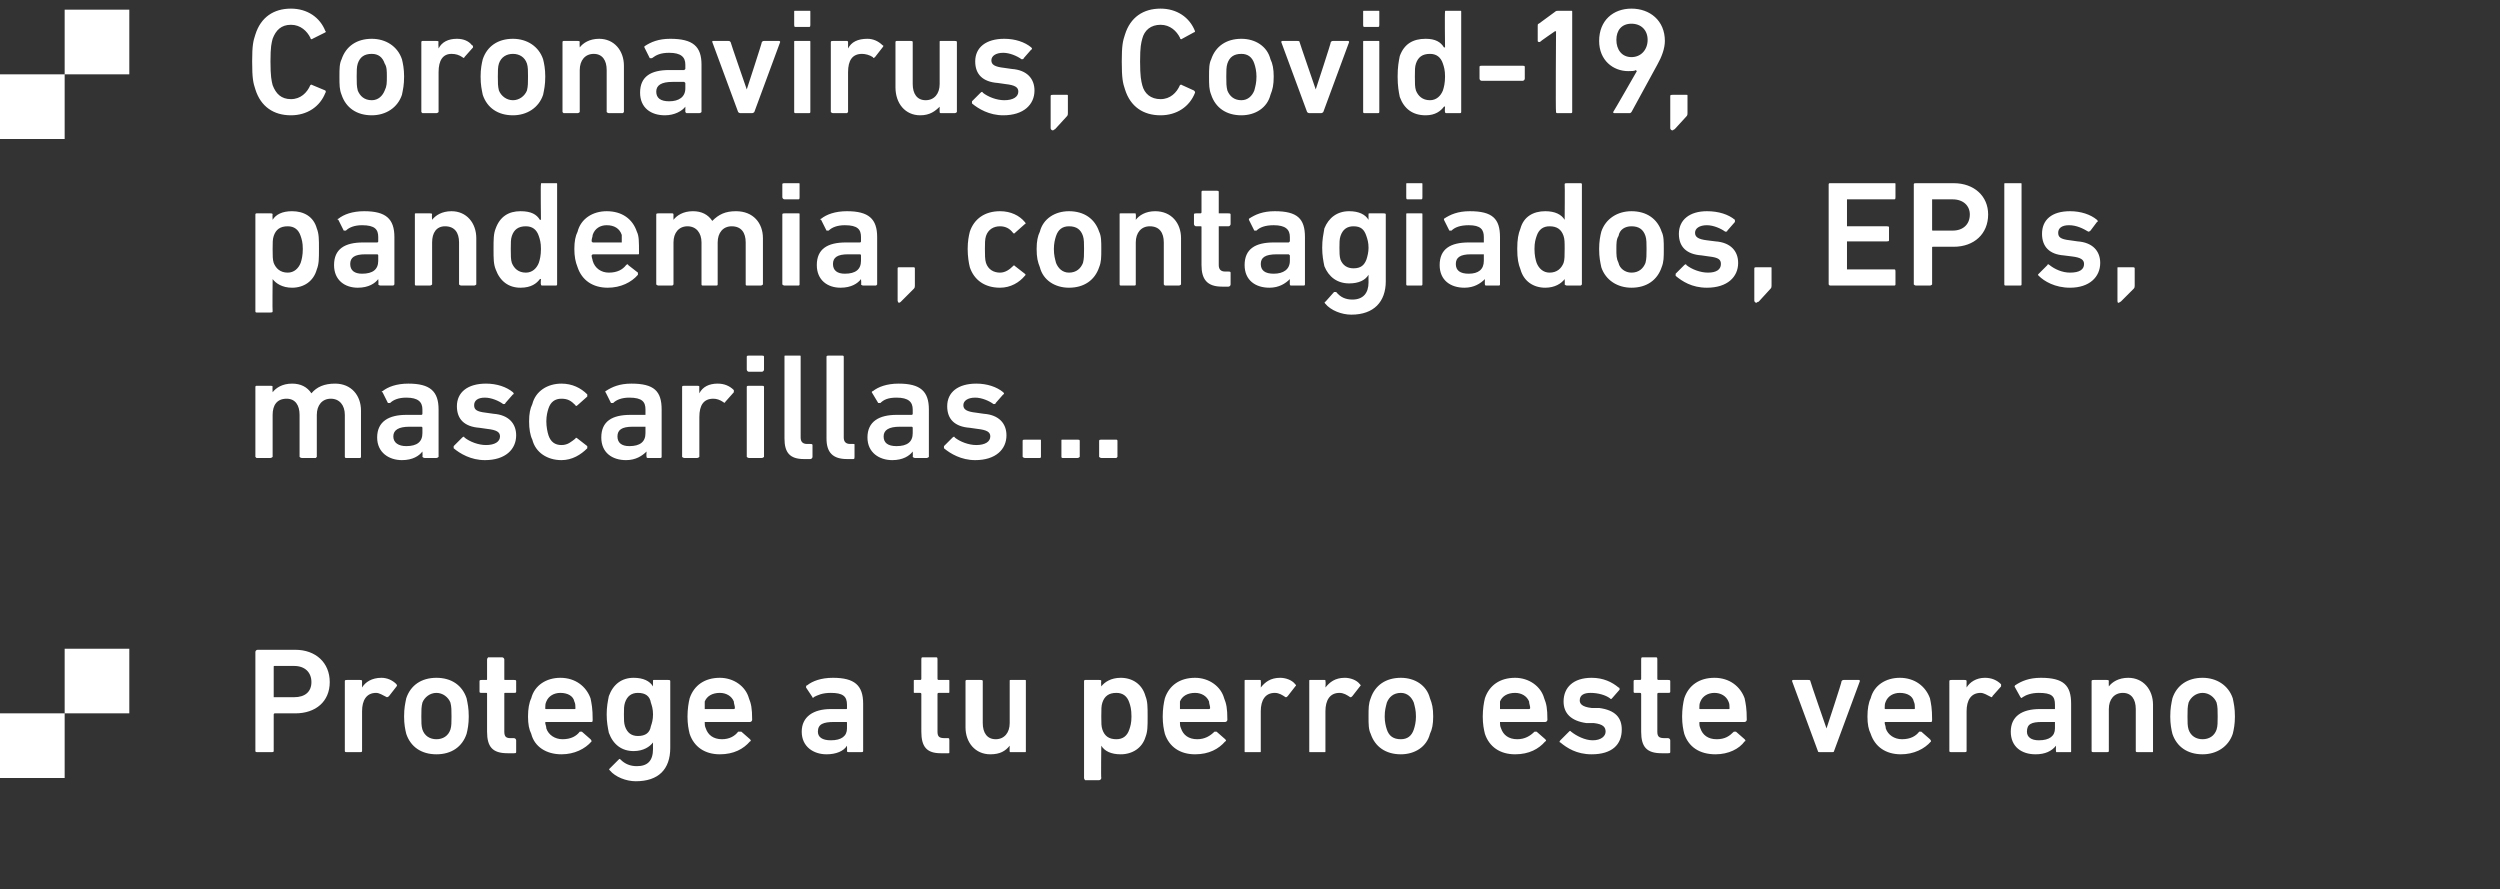
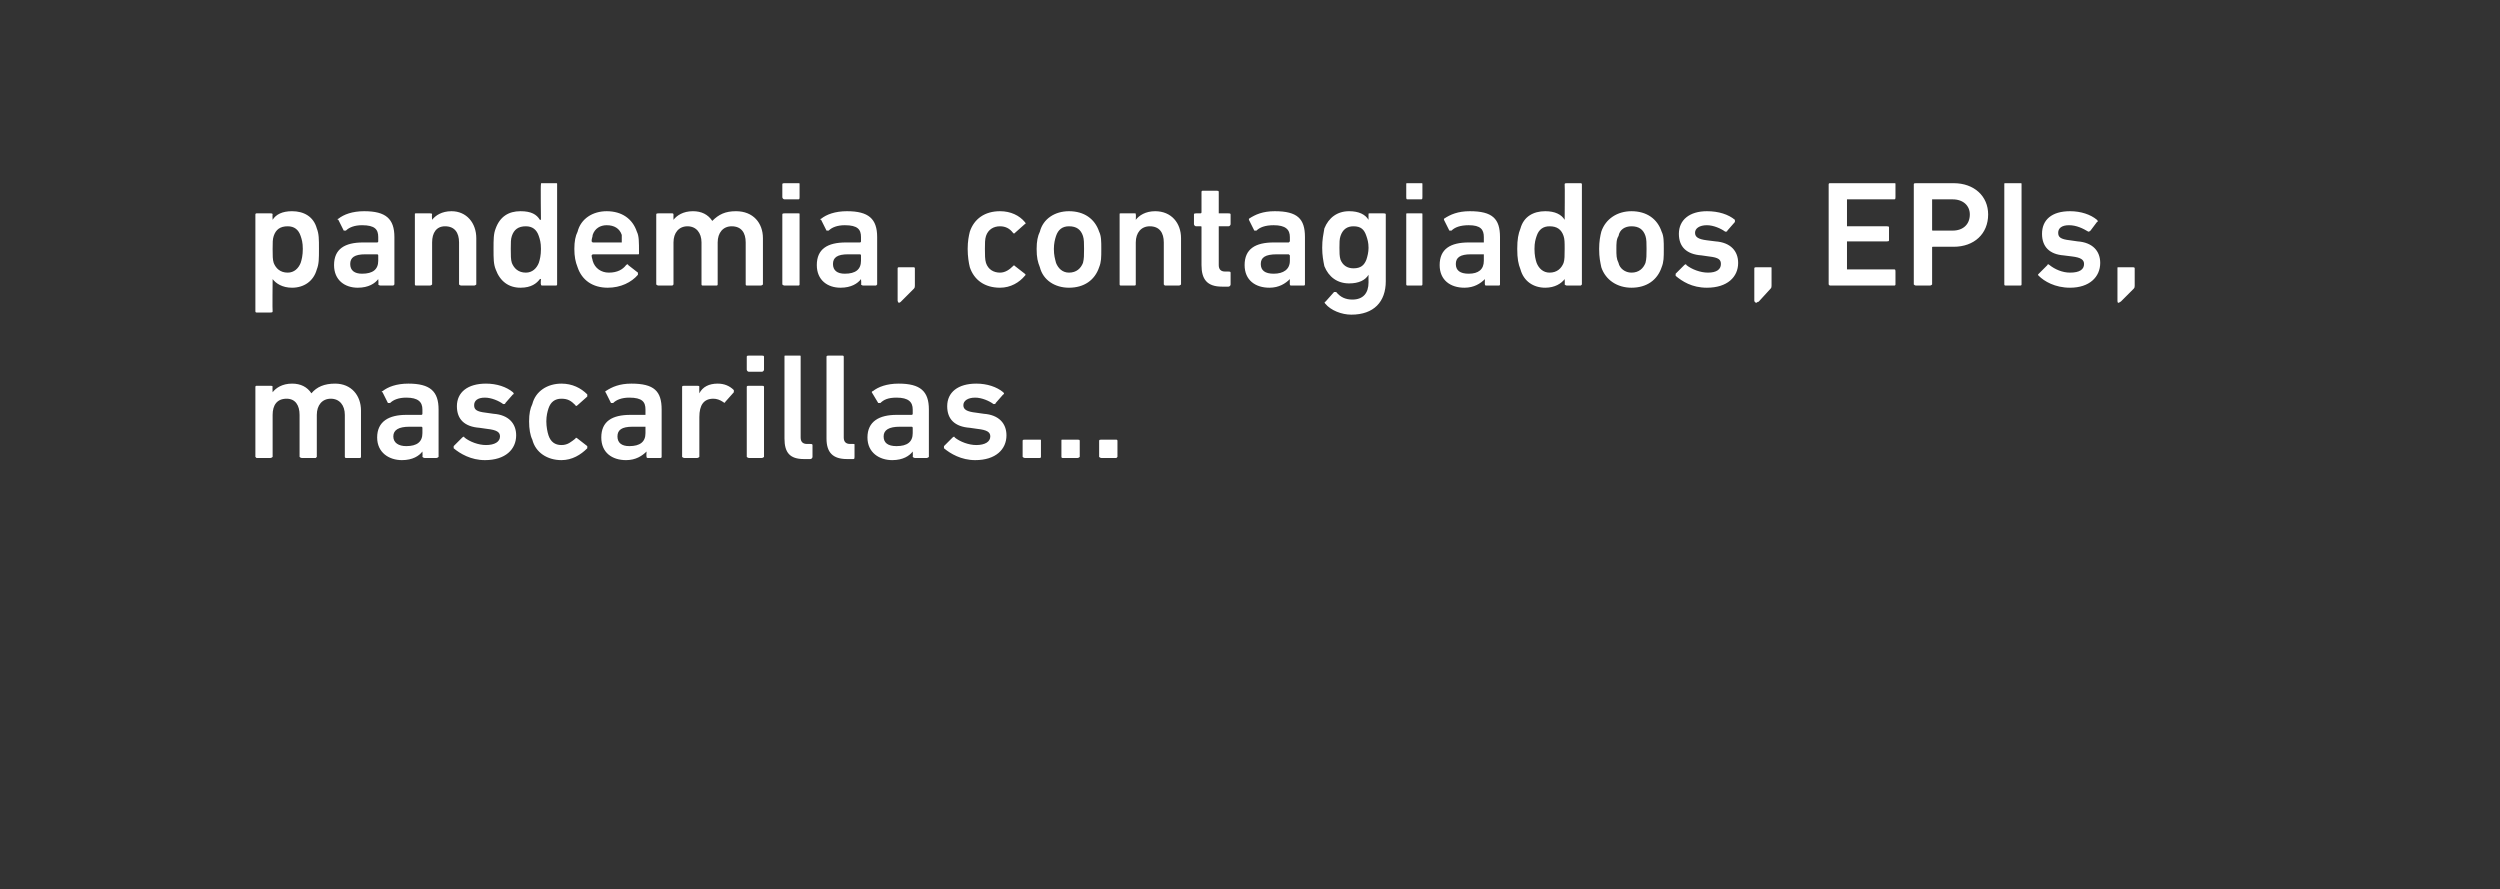
<svg xmlns="http://www.w3.org/2000/svg" version="1.1" width="232px" height="82.5px" viewBox="0 0 232 82.5">
  <rect x="0" y="0" width="232" height="82.5" fill="#333333" stroke="none" />
  <desc>Coronavirus, Covid-19, pandemia, contagiados, EPIs, mascarillas Protege a tu perro este verano</desc>
  <defs />
  <g id="Polygon22977">
-     <path d="M 12 66.2 L 6 66.2 L 6 60.2 L 12 60.2 L 12 66.2 Z M 6 72.2 L 0 72.2 L 0 66.2 L 6 66.2 L 6 72.2 Z M 23.9 69.8 C 23.8 69.8 23.7 69.8 23.7 69.7 C 23.7 69.7 23.7 60.5 23.7 60.5 C 23.7 60.4 23.8 60.3 23.9 60.3 C 23.9 60.3 27.4 60.3 27.4 60.3 C 29.3 60.3 30.6 61.5 30.6 63.3 C 30.6 65.1 29.3 66.2 27.4 66.2 C 27.4 66.2 25.5 66.2 25.5 66.2 C 25.4 66.2 25.4 66.3 25.4 66.3 C 25.4 66.3 25.4 69.7 25.4 69.7 C 25.4 69.8 25.3 69.8 25.2 69.8 C 25.2 69.8 23.9 69.8 23.9 69.8 Z M 28.9 63.3 C 28.9 62.4 28.3 61.8 27.3 61.8 C 27.3 61.8 25.5 61.8 25.5 61.8 C 25.4 61.8 25.4 61.8 25.4 61.9 C 25.4 61.9 25.4 64.7 25.4 64.7 C 25.4 64.7 25.4 64.7 25.5 64.7 C 25.5 64.7 27.3 64.7 27.3 64.7 C 28.3 64.7 28.9 64.2 28.9 63.3 Z M 32.2 69.8 C 32.1 69.8 32 69.8 32 69.7 C 32 69.7 32 63.2 32 63.2 C 32 63.1 32.1 63.1 32.2 63.1 C 32.2 63.1 33.4 63.1 33.4 63.1 C 33.5 63.1 33.6 63.1 33.6 63.2 C 33.59 63.23 33.6 63.8 33.6 63.8 C 33.6 63.8 33.6 63.8 33.6 63.8 C 33.9 63.3 34.5 62.9 35.4 62.9 C 35.9 62.9 36.4 63.1 36.8 63.5 C 36.8 63.6 36.9 63.6 36.8 63.7 C 36.8 63.7 36.1 64.6 36.1 64.6 C 36 64.7 35.9 64.7 35.9 64.7 C 35.5 64.5 35.2 64.3 34.9 64.3 C 34 64.3 33.6 65 33.6 66 C 33.6 66 33.6 69.7 33.6 69.7 C 33.6 69.8 33.5 69.8 33.4 69.8 C 33.4 69.8 32.2 69.8 32.2 69.8 Z M 37.7 68.1 C 37.6 67.7 37.5 67.2 37.5 66.5 C 37.5 65.7 37.6 65.3 37.7 64.8 C 38.1 63.6 39.1 62.9 40.5 62.9 C 41.9 62.9 42.9 63.6 43.3 64.8 C 43.4 65.3 43.5 65.7 43.5 66.5 C 43.5 67.2 43.4 67.7 43.3 68.1 C 42.9 69.3 41.9 70 40.5 70 C 39.1 70 38.1 69.3 37.7 68.1 Z M 41.8 67.7 C 41.9 67.4 41.9 67 41.9 66.5 C 41.9 65.9 41.9 65.6 41.8 65.2 C 41.6 64.7 41.1 64.3 40.5 64.3 C 39.9 64.3 39.4 64.7 39.2 65.2 C 39.1 65.6 39.1 65.9 39.1 66.5 C 39.1 67 39.1 67.4 39.2 67.7 C 39.4 68.3 39.9 68.6 40.5 68.6 C 41.1 68.6 41.6 68.3 41.8 67.7 Z M 47.1 69.9 C 45.7 69.9 45.2 69.3 45.2 67.9 C 45.2 67.9 45.2 64.4 45.2 64.4 C 45.2 64.3 45.2 64.3 45.1 64.3 C 45.1 64.3 44.7 64.3 44.7 64.3 C 44.6 64.3 44.5 64.3 44.5 64.2 C 44.5 64.2 44.5 63.2 44.5 63.2 C 44.5 63.1 44.6 63.1 44.7 63.1 C 44.7 63.1 45.1 63.1 45.1 63.1 C 45.2 63.1 45.2 63.1 45.2 63 C 45.2 63 45.2 61.2 45.2 61.2 C 45.2 61.1 45.3 61 45.3 61 C 45.3 61 46.6 61 46.6 61 C 46.7 61 46.8 61.1 46.8 61.2 C 46.8 61.2 46.8 63 46.8 63 C 46.8 63.1 46.8 63.1 46.9 63.1 C 46.9 63.1 47.7 63.1 47.7 63.1 C 47.8 63.1 47.9 63.1 47.9 63.2 C 47.9 63.2 47.9 64.2 47.9 64.2 C 47.9 64.3 47.8 64.3 47.7 64.3 C 47.7 64.3 46.9 64.3 46.9 64.3 C 46.8 64.3 46.8 64.3 46.8 64.4 C 46.8 64.4 46.8 67.9 46.8 67.9 C 46.8 68.4 47 68.5 47.4 68.5 C 47.4 68.5 47.7 68.5 47.7 68.5 C 47.8 68.5 47.9 68.6 47.9 68.7 C 47.9 68.7 47.9 69.8 47.9 69.8 C 47.9 69.9 47.8 69.9 47.7 69.9 C 47.7 69.9 47.1 69.9 47.1 69.9 Z M 49.3 68.1 C 49.1 67.7 49 67.2 49 66.5 C 49 65.8 49.1 65.2 49.3 64.8 C 49.6 63.6 50.7 62.9 52 62.9 C 53.4 62.9 54.4 63.7 54.8 64.8 C 54.9 65.3 55 65.7 55 66.8 C 55 66.9 55 67 54.9 67 C 54.9 67 50.7 67 50.7 67 C 50.6 67 50.6 67 50.6 67.1 C 50.6 67.2 50.7 67.4 50.7 67.6 C 50.9 68.2 51.5 68.6 52.2 68.6 C 53 68.6 53.5 68.3 53.8 67.9 C 53.9 67.9 53.9 67.9 54 67.9 C 54 67.9 54.8 68.6 54.8 68.6 C 54.9 68.7 54.9 68.8 54.9 68.8 C 54.3 69.5 53.3 70 52.1 70 C 50.7 70 49.6 69.3 49.3 68.1 Z M 53.3 65.1 C 53.2 64.6 52.7 64.3 52 64.3 C 51.4 64.3 50.9 64.6 50.7 65.1 C 50.6 65.3 50.6 65.5 50.6 65.7 C 50.6 65.8 50.6 65.8 50.7 65.8 C 50.7 65.8 53.3 65.8 53.3 65.8 C 53.4 65.8 53.4 65.8 53.4 65.7 C 53.4 65.5 53.4 65.3 53.3 65.1 Z M 56.6 71.5 C 56.5 71.4 56.5 71.4 56.6 71.3 C 56.6 71.3 57.4 70.5 57.4 70.5 C 57.5 70.4 57.5 70.4 57.6 70.5 C 58 70.9 58.5 71.1 59.1 71.1 C 60.1 71.1 60.6 70.6 60.6 69.5 C 60.59 69.5 60.6 68.9 60.6 68.9 C 60.6 68.9 60.57 68.87 60.6 68.9 C 60.3 69.3 59.7 69.7 58.8 69.7 C 57.7 69.7 56.9 69.1 56.5 68 C 56.4 67.5 56.3 67 56.3 66.3 C 56.3 65.6 56.4 65.1 56.5 64.6 C 56.9 63.5 57.7 62.9 58.8 62.9 C 59.7 62.9 60.3 63.2 60.6 63.7 C 60.57 63.74 60.6 63.7 60.6 63.7 C 60.6 63.7 60.59 63.23 60.6 63.2 C 60.6 63.1 60.6 63.1 60.7 63.1 C 60.7 63.1 62 63.1 62 63.1 C 62.1 63.1 62.2 63.1 62.2 63.2 C 62.2 63.2 62.2 69.4 62.2 69.4 C 62.2 71.4 61.1 72.5 59 72.5 C 58.1 72.5 57.1 72.1 56.6 71.5 Z M 60.4 67.4 C 60.5 67.1 60.6 66.8 60.6 66.3 C 60.6 65.8 60.5 65.5 60.4 65.2 C 60.3 64.6 59.9 64.3 59.2 64.3 C 58.6 64.3 58.2 64.6 58 65.2 C 57.9 65.5 57.9 65.8 57.9 66.3 C 57.9 66.8 57.9 67.1 58 67.4 C 58.2 68 58.6 68.3 59.2 68.3 C 59.9 68.3 60.3 68 60.4 67.4 Z M 64 68.1 C 63.9 67.7 63.8 67.2 63.8 66.5 C 63.8 65.8 63.9 65.2 64 64.8 C 64.4 63.6 65.4 62.9 66.8 62.9 C 68.1 62.9 69.2 63.7 69.5 64.8 C 69.7 65.3 69.8 65.7 69.8 66.8 C 69.8 66.9 69.7 67 69.6 67 C 69.6 67 65.4 67 65.4 67 C 65.4 67 65.4 67 65.4 67.1 C 65.4 67.2 65.4 67.4 65.5 67.6 C 65.7 68.2 66.2 68.6 67 68.6 C 67.7 68.6 68.2 68.3 68.5 67.9 C 68.6 67.9 68.7 67.9 68.8 67.9 C 68.8 67.9 69.6 68.6 69.6 68.6 C 69.7 68.7 69.7 68.8 69.6 68.8 C 69 69.5 68.1 70 66.8 70 C 65.4 70 64.4 69.3 64 68.1 Z M 68.1 65.1 C 67.9 64.6 67.4 64.3 66.8 64.3 C 66.1 64.3 65.6 64.6 65.4 65.1 C 65.4 65.3 65.4 65.5 65.4 65.7 C 65.4 65.8 65.4 65.8 65.4 65.8 C 65.4 65.8 68.1 65.8 68.1 65.8 C 68.1 65.8 68.2 65.8 68.2 65.7 C 68.2 65.5 68.1 65.3 68.1 65.1 Z M 78.8 69.8 C 78.7 69.8 78.6 69.8 78.6 69.7 C 78.62 69.7 78.6 69.2 78.6 69.2 C 78.6 69.2 78.6 69.21 78.6 69.2 C 78.3 69.7 77.6 70 76.7 70 C 75.5 70 74.4 69.3 74.4 67.9 C 74.4 66.5 75.5 65.8 77.1 65.8 C 77.1 65.8 78.5 65.8 78.5 65.8 C 78.6 65.8 78.6 65.8 78.6 65.7 C 78.6 65.7 78.6 65.4 78.6 65.4 C 78.6 64.6 78.2 64.3 77.1 64.3 C 76.3 64.3 75.9 64.5 75.5 64.7 C 75.5 64.8 75.4 64.8 75.4 64.7 C 75.4 64.7 74.8 63.8 74.8 63.8 C 74.8 63.7 74.8 63.6 74.9 63.6 C 75.4 63.2 76.2 62.9 77.3 62.9 C 79.3 62.9 80.1 63.6 80.1 65.3 C 80.1 65.3 80.1 69.7 80.1 69.7 C 80.1 69.8 80 69.8 79.9 69.8 C 79.9 69.8 78.8 69.8 78.8 69.8 Z M 78.6 67.6 C 78.6 67.6 78.6 67.1 78.6 67.1 C 78.6 67 78.6 67 78.5 67 C 78.5 67 77.4 67 77.4 67 C 76.4 67 75.9 67.2 75.9 67.9 C 75.9 68.4 76.3 68.7 77.1 68.7 C 78.1 68.7 78.6 68.3 78.6 67.6 Z M 87.3 69.9 C 86 69.9 85.5 69.3 85.5 67.9 C 85.5 67.9 85.5 64.4 85.5 64.4 C 85.5 64.3 85.4 64.3 85.4 64.3 C 85.4 64.3 84.9 64.3 84.9 64.3 C 84.8 64.3 84.8 64.3 84.8 64.2 C 84.8 64.2 84.8 63.2 84.8 63.2 C 84.8 63.1 84.8 63.1 84.9 63.1 C 84.9 63.1 85.4 63.1 85.4 63.1 C 85.4 63.1 85.5 63.1 85.5 63 C 85.5 63 85.5 61.2 85.5 61.2 C 85.5 61.1 85.5 61 85.6 61 C 85.6 61 86.9 61 86.9 61 C 87 61 87 61.1 87 61.2 C 87 61.2 87 63 87 63 C 87 63.1 87.1 63.1 87.1 63.1 C 87.1 63.1 88 63.1 88 63.1 C 88.1 63.1 88.1 63.1 88.1 63.2 C 88.1 63.2 88.1 64.2 88.1 64.2 C 88.1 64.3 88.1 64.3 88 64.3 C 88 64.3 87.1 64.3 87.1 64.3 C 87.1 64.3 87 64.3 87 64.4 C 87 64.4 87 67.9 87 67.9 C 87 68.4 87.2 68.5 87.7 68.5 C 87.7 68.5 88 68.5 88 68.5 C 88.1 68.5 88.1 68.6 88.1 68.7 C 88.1 68.7 88.1 69.8 88.1 69.8 C 88.1 69.9 88.1 69.9 88 69.9 C 88 69.9 87.3 69.9 87.3 69.9 Z M 93.8 69.8 C 93.7 69.8 93.7 69.8 93.7 69.7 C 93.68 69.7 93.7 69.2 93.7 69.2 C 93.7 69.2 93.67 69.21 93.7 69.2 C 93.3 69.7 92.8 70 91.9 70 C 90.5 70 89.6 68.9 89.6 67.5 C 89.6 67.5 89.6 63.2 89.6 63.2 C 89.6 63.1 89.7 63.1 89.7 63.1 C 89.7 63.1 91 63.1 91 63.1 C 91.1 63.1 91.2 63.1 91.2 63.2 C 91.2 63.2 91.2 67.1 91.2 67.1 C 91.2 68 91.6 68.6 92.4 68.6 C 93.2 68.6 93.7 68 93.7 67.1 C 93.7 67.1 93.7 63.2 93.7 63.2 C 93.7 63.1 93.7 63.1 93.8 63.1 C 93.8 63.1 95.1 63.1 95.1 63.1 C 95.2 63.1 95.2 63.1 95.2 63.2 C 95.2 63.2 95.2 69.7 95.2 69.7 C 95.2 69.8 95.2 69.8 95.1 69.8 C 95.1 69.8 93.8 69.8 93.8 69.8 Z M 100.7 72.4 C 100.7 72.4 100.6 72.3 100.6 72.2 C 100.6 72.2 100.6 63.2 100.6 63.2 C 100.6 63.1 100.7 63.1 100.7 63.1 C 100.7 63.1 102 63.1 102 63.1 C 102.1 63.1 102.2 63.1 102.2 63.2 C 102.16 63.23 102.2 63.7 102.2 63.7 C 102.2 63.7 102.18 63.73 102.2 63.7 C 102.5 63.3 103.1 62.9 104 62.9 C 105.1 62.9 106 63.5 106.3 64.6 C 106.5 65.1 106.5 65.6 106.5 66.5 C 106.5 67.4 106.5 67.9 106.3 68.4 C 106 69.4 105.1 70 104 70 C 103.1 70 102.5 69.7 102.2 69.2 C 102.18 69.19 102.2 69.2 102.2 69.2 C 102.2 69.2 102.16 72.22 102.2 72.2 C 102.2 72.3 102.1 72.4 102 72.4 C 102 72.4 100.7 72.4 100.7 72.4 Z M 104.8 67.7 C 104.9 67.4 105 67.1 105 66.5 C 105 65.8 104.9 65.5 104.8 65.2 C 104.6 64.6 104.2 64.3 103.6 64.3 C 102.9 64.3 102.5 64.6 102.3 65.2 C 102.2 65.5 102.2 65.8 102.2 66.5 C 102.2 67.1 102.2 67.4 102.3 67.7 C 102.5 68.3 102.9 68.6 103.6 68.6 C 104.2 68.6 104.6 68.3 104.8 67.7 Z M 108.1 68.1 C 108 67.7 107.9 67.2 107.9 66.5 C 107.9 65.8 108 65.2 108.1 64.8 C 108.5 63.6 109.5 62.9 110.9 62.9 C 112.2 62.9 113.3 63.7 113.6 64.8 C 113.8 65.3 113.9 65.7 113.9 66.8 C 113.9 66.9 113.8 67 113.7 67 C 113.7 67 109.5 67 109.5 67 C 109.5 67 109.5 67 109.5 67.1 C 109.5 67.2 109.5 67.4 109.6 67.6 C 109.8 68.2 110.3 68.6 111.1 68.6 C 111.8 68.6 112.3 68.3 112.7 67.9 C 112.7 67.9 112.8 67.9 112.9 67.9 C 112.9 67.9 113.7 68.6 113.7 68.6 C 113.8 68.7 113.8 68.8 113.7 68.8 C 113.1 69.5 112.2 70 110.9 70 C 109.5 70 108.5 69.3 108.1 68.1 Z M 112.2 65.1 C 112 64.6 111.5 64.3 110.9 64.3 C 110.2 64.3 109.7 64.6 109.5 65.1 C 109.5 65.3 109.5 65.5 109.5 65.7 C 109.5 65.8 109.5 65.8 109.5 65.8 C 109.5 65.8 112.2 65.8 112.2 65.8 C 112.2 65.8 112.3 65.8 112.3 65.7 C 112.3 65.5 112.2 65.3 112.2 65.1 Z M 115.6 69.8 C 115.5 69.8 115.5 69.8 115.5 69.7 C 115.5 69.7 115.5 63.2 115.5 63.2 C 115.5 63.1 115.5 63.1 115.6 63.1 C 115.6 63.1 116.9 63.1 116.9 63.1 C 117 63.1 117 63.1 117 63.2 C 117.03 63.23 117 63.8 117 63.8 C 117 63.8 117.04 63.8 117 63.8 C 117.4 63.3 117.9 62.9 118.8 62.9 C 119.3 62.9 119.9 63.1 120.2 63.5 C 120.3 63.6 120.3 63.6 120.2 63.7 C 120.2 63.7 119.5 64.6 119.5 64.6 C 119.4 64.7 119.4 64.7 119.3 64.7 C 119 64.5 118.7 64.3 118.3 64.3 C 117.4 64.3 117 65 117 66 C 117 66 117 69.7 117 69.7 C 117 69.8 117 69.8 116.9 69.8 C 116.9 69.8 115.6 69.8 115.6 69.8 Z M 121.6 69.8 C 121.5 69.8 121.5 69.8 121.5 69.7 C 121.5 69.7 121.5 63.2 121.5 63.2 C 121.5 63.1 121.5 63.1 121.6 63.1 C 121.6 63.1 122.9 63.1 122.9 63.1 C 123 63.1 123 63.1 123 63.2 C 123.04 63.23 123 63.8 123 63.8 C 123 63.8 123.05 63.8 123 63.8 C 123.4 63.3 123.9 62.9 124.8 62.9 C 125.3 62.9 125.9 63.1 126.2 63.5 C 126.3 63.6 126.3 63.6 126.2 63.7 C 126.2 63.7 125.5 64.6 125.5 64.6 C 125.4 64.7 125.4 64.7 125.3 64.7 C 125 64.5 124.7 64.3 124.3 64.3 C 123.4 64.3 123 65 123 66 C 123 66 123 69.7 123 69.7 C 123 69.8 123 69.8 122.9 69.8 C 122.9 69.8 121.6 69.8 121.6 69.8 Z M 127.2 68.1 C 127 67.7 127 67.2 127 66.5 C 127 65.7 127 65.3 127.2 64.8 C 127.6 63.6 128.6 62.9 130 62.9 C 131.3 62.9 132.4 63.6 132.7 64.8 C 132.9 65.3 133 65.7 133 66.5 C 133 67.2 132.9 67.7 132.7 68.1 C 132.4 69.3 131.3 70 130 70 C 128.6 70 127.6 69.3 127.2 68.1 Z M 131.2 67.7 C 131.3 67.4 131.4 67 131.4 66.5 C 131.4 65.9 131.3 65.6 131.2 65.2 C 131 64.7 130.6 64.3 130 64.3 C 129.3 64.3 128.9 64.7 128.7 65.2 C 128.6 65.6 128.5 65.9 128.5 66.5 C 128.5 67 128.6 67.4 128.7 67.7 C 128.9 68.3 129.3 68.6 130 68.6 C 130.6 68.6 131 68.3 131.2 67.7 Z M 137.8 68.1 C 137.7 67.7 137.6 67.2 137.6 66.5 C 137.6 65.8 137.7 65.2 137.8 64.8 C 138.2 63.6 139.2 62.9 140.6 62.9 C 141.9 62.9 143 63.7 143.3 64.8 C 143.5 65.3 143.6 65.7 143.6 66.8 C 143.6 66.9 143.5 67 143.4 67 C 143.4 67 139.2 67 139.2 67 C 139.2 67 139.2 67 139.2 67.1 C 139.2 67.2 139.2 67.4 139.3 67.6 C 139.5 68.2 140 68.6 140.8 68.6 C 141.5 68.6 142 68.3 142.4 67.9 C 142.4 67.9 142.5 67.9 142.6 67.9 C 142.6 67.9 143.4 68.6 143.4 68.6 C 143.5 68.7 143.5 68.8 143.4 68.8 C 142.8 69.5 141.9 70 140.6 70 C 139.2 70 138.2 69.3 137.8 68.1 Z M 141.9 65.1 C 141.7 64.6 141.2 64.3 140.6 64.3 C 139.9 64.3 139.4 64.6 139.2 65.1 C 139.2 65.3 139.2 65.5 139.2 65.7 C 139.2 65.8 139.2 65.8 139.2 65.8 C 139.2 65.8 141.9 65.8 141.9 65.8 C 141.9 65.8 142 65.8 142 65.7 C 142 65.5 141.9 65.3 141.9 65.1 Z M 144.8 68.9 C 144.7 68.9 144.7 68.8 144.8 68.7 C 144.8 68.7 145.6 67.9 145.6 67.9 C 145.7 67.8 145.7 67.8 145.8 67.9 C 146.3 68.3 147.1 68.7 147.8 68.7 C 148.6 68.7 149 68.3 149 67.9 C 149 67.5 148.8 67.2 147.9 67.1 C 147.9 67.1 147.2 67.1 147.2 67.1 C 145.8 66.9 145.1 66.2 145.1 65.1 C 145.1 63.8 146 62.9 147.7 62.9 C 148.8 62.9 149.6 63.3 150.2 63.8 C 150.3 63.8 150.3 63.9 150.3 64 C 150.3 64 149.6 64.8 149.6 64.8 C 149.5 64.9 149.5 64.9 149.4 64.8 C 149 64.5 148.3 64.3 147.6 64.3 C 147 64.3 146.6 64.5 146.6 65 C 146.6 65.3 146.8 65.6 147.7 65.7 C 147.7 65.7 148.4 65.7 148.4 65.7 C 149.9 65.9 150.5 66.6 150.5 67.7 C 150.5 69.1 149.6 70 147.7 70 C 146.3 70 145.4 69.4 144.8 68.9 Z M 154.2 69.9 C 152.8 69.9 152.3 69.3 152.3 67.9 C 152.3 67.9 152.3 64.4 152.3 64.4 C 152.3 64.3 152.2 64.3 152.2 64.3 C 152.2 64.3 151.7 64.3 151.7 64.3 C 151.7 64.3 151.6 64.3 151.6 64.2 C 151.6 64.2 151.6 63.2 151.6 63.2 C 151.6 63.1 151.7 63.1 151.7 63.1 C 151.7 63.1 152.2 63.1 152.2 63.1 C 152.2 63.1 152.3 63.1 152.3 63 C 152.3 63 152.3 61.2 152.3 61.2 C 152.3 61.1 152.3 61 152.4 61 C 152.4 61 153.7 61 153.7 61 C 153.8 61 153.8 61.1 153.8 61.2 C 153.8 61.2 153.8 63 153.8 63 C 153.8 63.1 153.9 63.1 153.9 63.1 C 153.9 63.1 154.8 63.1 154.8 63.1 C 154.9 63.1 155 63.1 155 63.2 C 155 63.2 155 64.2 155 64.2 C 155 64.3 154.9 64.3 154.8 64.3 C 154.8 64.3 153.9 64.3 153.9 64.3 C 153.9 64.3 153.8 64.3 153.8 64.4 C 153.8 64.4 153.8 67.9 153.8 67.9 C 153.8 68.4 154 68.5 154.5 68.5 C 154.5 68.5 154.8 68.5 154.8 68.5 C 154.9 68.5 155 68.6 155 68.7 C 155 68.7 155 69.8 155 69.8 C 155 69.9 154.9 69.9 154.8 69.9 C 154.8 69.9 154.2 69.9 154.2 69.9 Z M 156.3 68.1 C 156.2 67.7 156.1 67.2 156.1 66.5 C 156.1 65.8 156.2 65.2 156.3 64.8 C 156.7 63.6 157.7 62.9 159.1 62.9 C 160.5 62.9 161.5 63.7 161.9 64.8 C 162 65.3 162.1 65.7 162.1 66.8 C 162.1 66.9 162 67 161.9 67 C 161.9 67 157.8 67 157.8 67 C 157.7 67 157.7 67 157.7 67.1 C 157.7 67.2 157.7 67.4 157.8 67.6 C 158 68.2 158.5 68.6 159.3 68.6 C 160.1 68.6 160.5 68.3 160.9 67.9 C 161 67.9 161 67.9 161.1 67.9 C 161.1 67.9 161.9 68.6 161.9 68.6 C 162 68.7 162 68.8 161.9 68.8 C 161.4 69.5 160.4 70 159.2 70 C 157.7 70 156.7 69.3 156.3 68.1 Z M 160.4 65.1 C 160.2 64.6 159.7 64.3 159.1 64.3 C 158.5 64.3 158 64.6 157.8 65.1 C 157.7 65.3 157.7 65.5 157.7 65.7 C 157.7 65.8 157.7 65.8 157.8 65.8 C 157.8 65.8 160.4 65.8 160.4 65.8 C 160.5 65.8 160.5 65.8 160.5 65.7 C 160.5 65.5 160.5 65.3 160.4 65.1 Z M 168.9 69.8 C 168.8 69.8 168.7 69.8 168.7 69.7 C 168.7 69.7 166.3 63.2 166.3 63.2 C 166.3 63.1 166.4 63.1 166.4 63.1 C 166.4 63.1 167.8 63.1 167.8 63.1 C 167.9 63.1 168 63.1 168 63.2 C 167.98 63.23 169.5 67.6 169.5 67.6 L 169.5 67.6 C 169.5 67.6 170.95 63.23 170.9 63.2 C 171 63.1 171 63.1 171.1 63.1 C 171.1 63.1 172.5 63.1 172.5 63.1 C 172.5 63.1 172.6 63.1 172.6 63.2 C 172.6 63.2 170.2 69.7 170.2 69.7 C 170.2 69.8 170.1 69.8 170 69.8 C 170 69.8 168.9 69.8 168.9 69.8 Z M 173.6 68.1 C 173.4 67.7 173.3 67.2 173.3 66.5 C 173.3 65.8 173.4 65.2 173.6 64.8 C 173.9 63.6 175 62.9 176.3 62.9 C 177.7 62.9 178.7 63.7 179.1 64.8 C 179.2 65.3 179.3 65.7 179.3 66.8 C 179.3 66.9 179.3 67 179.2 67 C 179.2 67 175 67 175 67 C 174.9 67 174.9 67 174.9 67.1 C 174.9 67.2 175 67.4 175 67.6 C 175.2 68.2 175.8 68.6 176.5 68.6 C 177.3 68.6 177.8 68.3 178.1 67.9 C 178.2 67.9 178.3 67.9 178.3 67.9 C 178.3 67.9 179.1 68.6 179.1 68.6 C 179.2 68.7 179.2 68.8 179.2 68.8 C 178.6 69.5 177.6 70 176.4 70 C 175 70 174 69.3 173.6 68.1 Z M 177.6 65.1 C 177.5 64.6 177 64.3 176.3 64.3 C 175.7 64.3 175.2 64.6 175 65.1 C 174.9 65.3 174.9 65.5 174.9 65.7 C 174.9 65.8 174.9 65.8 175 65.8 C 175 65.8 177.6 65.8 177.6 65.8 C 177.7 65.8 177.7 65.8 177.7 65.7 C 177.7 65.5 177.7 65.3 177.6 65.1 Z M 181.1 69.8 C 181 69.8 180.9 69.8 180.9 69.7 C 180.9 69.7 180.9 63.2 180.9 63.2 C 180.9 63.1 181 63.1 181.1 63.1 C 181.1 63.1 182.3 63.1 182.3 63.1 C 182.4 63.1 182.5 63.1 182.5 63.2 C 182.49 63.23 182.5 63.8 182.5 63.8 C 182.5 63.8 182.5 63.8 182.5 63.8 C 182.8 63.3 183.4 62.9 184.2 62.9 C 184.8 62.9 185.3 63.1 185.7 63.5 C 185.7 63.6 185.7 63.6 185.7 63.7 C 185.7 63.7 184.9 64.6 184.9 64.6 C 184.9 64.7 184.8 64.7 184.8 64.7 C 184.4 64.5 184.1 64.3 183.8 64.3 C 182.9 64.3 182.5 65 182.5 66 C 182.5 66 182.5 69.7 182.5 69.7 C 182.5 69.8 182.4 69.8 182.3 69.8 C 182.3 69.8 181.1 69.8 181.1 69.8 Z M 190.9 69.8 C 190.8 69.8 190.8 69.8 190.8 69.7 C 190.77 69.7 190.8 69.2 190.8 69.2 C 190.8 69.2 190.76 69.21 190.8 69.2 C 190.4 69.7 189.8 70 188.9 70 C 187.6 70 186.6 69.3 186.6 67.9 C 186.6 66.5 187.6 65.8 189.3 65.8 C 189.3 65.8 190.7 65.8 190.7 65.8 C 190.7 65.8 190.7 65.8 190.7 65.7 C 190.7 65.7 190.7 65.4 190.7 65.4 C 190.7 64.6 190.4 64.3 189.2 64.3 C 188.5 64.3 188 64.5 187.7 64.7 C 187.6 64.8 187.6 64.8 187.5 64.7 C 187.5 64.7 187 63.8 187 63.8 C 186.9 63.7 187 63.6 187 63.6 C 187.6 63.2 188.3 62.9 189.4 62.9 C 191.5 62.9 192.2 63.6 192.2 65.3 C 192.2 65.3 192.2 69.7 192.2 69.7 C 192.2 69.8 192.2 69.8 192.1 69.8 C 192.1 69.8 190.9 69.8 190.9 69.8 Z M 190.7 67.6 C 190.7 67.6 190.7 67.1 190.7 67.1 C 190.7 67 190.7 67 190.7 67 C 190.7 67 189.5 67 189.5 67 C 188.5 67 188.1 67.2 188.1 67.9 C 188.1 68.4 188.5 68.7 189.2 68.7 C 190.2 68.7 190.7 68.3 190.7 67.6 Z M 198.4 69.8 C 198.3 69.8 198.2 69.8 198.2 69.7 C 198.2 69.7 198.2 65.8 198.2 65.8 C 198.2 64.9 197.8 64.3 197 64.3 C 196.2 64.3 195.7 64.9 195.7 65.8 C 195.7 65.8 195.7 69.7 195.7 69.7 C 195.7 69.8 195.6 69.8 195.5 69.8 C 195.5 69.8 194.3 69.8 194.3 69.8 C 194.2 69.8 194.1 69.8 194.1 69.7 C 194.1 69.7 194.1 63.2 194.1 63.2 C 194.1 63.1 194.2 63.1 194.3 63.1 C 194.3 63.1 195.5 63.1 195.5 63.1 C 195.6 63.1 195.7 63.1 195.7 63.2 C 195.68 63.23 195.7 63.7 195.7 63.7 C 195.7 63.7 195.7 63.72 195.7 63.7 C 196 63.3 196.6 62.9 197.5 62.9 C 198.9 62.9 199.8 64 199.8 65.4 C 199.8 65.4 199.8 69.7 199.8 69.7 C 199.8 69.8 199.8 69.8 199.7 69.8 C 199.7 69.8 198.4 69.8 198.4 69.8 Z M 201.6 68.1 C 201.5 67.7 201.4 67.2 201.4 66.5 C 201.4 65.7 201.5 65.3 201.6 64.8 C 202 63.6 203 62.9 204.4 62.9 C 205.7 62.9 206.8 63.6 207.2 64.8 C 207.3 65.3 207.4 65.7 207.4 66.5 C 207.4 67.2 207.3 67.7 207.2 68.1 C 206.8 69.3 205.7 70 204.4 70 C 203 70 202 69.3 201.6 68.1 Z M 205.7 67.7 C 205.8 67.4 205.8 67 205.8 66.5 C 205.8 65.9 205.8 65.6 205.7 65.2 C 205.5 64.7 205 64.3 204.4 64.3 C 203.8 64.3 203.3 64.7 203.1 65.2 C 203 65.6 203 65.9 203 66.5 C 203 67 203 67.4 203.1 67.7 C 203.3 68.3 203.8 68.6 204.4 68.6 C 205 68.6 205.5 68.3 205.7 67.7 Z " stroke="none" fill="#fff" />
-   </g>
+     </g>
  <g id="Polygon22976">
    <path d="M 32.1 42.5 C 32 42.5 32 42.4 32 42.4 C 32 42.4 32 38.5 32 38.5 C 32 37.6 31.5 37 30.7 37 C 29.9 37 29.4 37.6 29.4 38.5 C 29.4 38.5 29.4 42.4 29.4 42.4 C 29.4 42.4 29.3 42.5 29.3 42.5 C 29.3 42.5 28 42.5 28 42.5 C 27.9 42.5 27.8 42.4 27.8 42.4 C 27.8 42.4 27.8 38.5 27.8 38.5 C 27.8 37.6 27.4 37 26.6 37 C 25.7 37 25.3 37.6 25.3 38.5 C 25.3 38.5 25.3 42.4 25.3 42.4 C 25.3 42.4 25.2 42.5 25.1 42.5 C 25.1 42.5 23.8 42.5 23.8 42.5 C 23.8 42.5 23.7 42.4 23.7 42.4 C 23.7 42.4 23.7 35.9 23.7 35.9 C 23.7 35.8 23.8 35.8 23.8 35.8 C 23.8 35.8 25.1 35.8 25.1 35.8 C 25.2 35.8 25.3 35.8 25.3 35.9 C 25.27 35.89 25.3 36.4 25.3 36.4 C 25.3 36.4 25.28 36.38 25.3 36.4 C 25.6 36 26.2 35.6 27.1 35.6 C 27.9 35.6 28.5 35.9 28.9 36.5 C 28.9 36.5 28.9 36.5 28.9 36.5 C 29.4 35.9 30.1 35.6 31.1 35.6 C 32.6 35.6 33.5 36.7 33.5 38.1 C 33.5 38.1 33.5 42.4 33.5 42.4 C 33.5 42.4 33.5 42.5 33.4 42.5 C 33.4 42.5 32.1 42.5 32.1 42.5 Z M 39.4 42.5 C 39.3 42.5 39.2 42.4 39.2 42.4 C 39.23 42.36 39.2 41.9 39.2 41.9 C 39.2 41.9 39.22 41.87 39.2 41.9 C 38.9 42.3 38.3 42.7 37.3 42.7 C 36.1 42.7 35 42 35 40.6 C 35 39.1 36.1 38.5 37.7 38.5 C 37.7 38.5 39.1 38.5 39.1 38.5 C 39.2 38.5 39.2 38.4 39.2 38.4 C 39.2 38.4 39.2 38 39.2 38 C 39.2 37.3 38.8 36.9 37.7 36.9 C 37 36.9 36.5 37.1 36.2 37.4 C 36.1 37.4 36 37.4 36 37.4 C 36 37.4 35.5 36.4 35.5 36.4 C 35.4 36.4 35.4 36.3 35.5 36.3 C 36 35.9 36.8 35.6 37.9 35.6 C 39.9 35.6 40.7 36.3 40.7 38 C 40.7 38 40.7 42.4 40.7 42.4 C 40.7 42.4 40.6 42.5 40.5 42.5 C 40.5 42.5 39.4 42.5 39.4 42.5 Z M 39.2 40.2 C 39.2 40.2 39.2 39.7 39.2 39.7 C 39.2 39.7 39.2 39.6 39.1 39.6 C 39.1 39.6 38 39.6 38 39.6 C 37 39.6 36.5 39.9 36.5 40.5 C 36.5 41.1 37 41.4 37.7 41.4 C 38.7 41.4 39.2 41 39.2 40.2 Z M 42.1 41.6 C 42.1 41.5 42.1 41.5 42.1 41.4 C 42.1 41.4 42.9 40.6 42.9 40.6 C 43 40.5 43.1 40.5 43.1 40.6 C 43.6 41 44.4 41.3 45.1 41.3 C 45.9 41.3 46.4 41 46.4 40.5 C 46.4 40.1 46.1 39.9 45.2 39.8 C 45.2 39.8 44.5 39.7 44.5 39.7 C 43.1 39.6 42.4 38.9 42.4 37.7 C 42.4 36.4 43.4 35.6 45.1 35.6 C 46.1 35.6 47 35.9 47.6 36.4 C 47.7 36.5 47.7 36.6 47.6 36.6 C 47.6 36.6 46.9 37.4 46.9 37.4 C 46.9 37.5 46.8 37.5 46.7 37.5 C 46.3 37.2 45.6 36.9 45 36.9 C 44.3 36.9 44 37.2 44 37.6 C 44 38 44.2 38.2 45.1 38.3 C 45.1 38.3 45.8 38.4 45.8 38.4 C 47.2 38.5 47.9 39.3 47.9 40.4 C 47.9 41.7 46.9 42.7 45 42.7 C 43.7 42.7 42.7 42.1 42.1 41.6 Z M 49.4 40.8 C 49.2 40.4 49.1 39.8 49.1 39.1 C 49.1 38.4 49.2 37.9 49.4 37.5 C 49.7 36.3 50.8 35.6 52.1 35.6 C 53.1 35.6 53.9 36 54.5 36.6 C 54.5 36.7 54.5 36.8 54.5 36.8 C 54.5 36.8 53.6 37.6 53.6 37.6 C 53.5 37.7 53.4 37.7 53.4 37.6 C 53 37.2 52.7 37 52.1 37 C 51.5 37 51.1 37.3 50.9 37.9 C 50.8 38.2 50.7 38.6 50.7 39.1 C 50.7 39.6 50.8 40.1 50.9 40.4 C 51.1 41 51.5 41.3 52.1 41.3 C 52.7 41.3 53 41 53.4 40.7 C 53.4 40.6 53.5 40.6 53.6 40.7 C 53.6 40.7 54.5 41.4 54.5 41.4 C 54.5 41.5 54.5 41.5 54.5 41.6 C 53.9 42.2 53.1 42.7 52.1 42.7 C 50.8 42.7 49.7 42 49.4 40.8 Z M 60.1 42.5 C 60 42.5 60 42.4 60 42.4 C 59.97 42.36 60 41.9 60 41.9 C 60 41.9 59.96 41.87 60 41.9 C 59.6 42.3 59 42.7 58.1 42.7 C 56.8 42.7 55.8 42 55.8 40.6 C 55.8 39.1 56.8 38.5 58.5 38.5 C 58.5 38.5 59.9 38.5 59.9 38.5 C 59.9 38.5 59.9 38.4 59.9 38.4 C 59.9 38.4 59.9 38 59.9 38 C 59.9 37.3 59.6 36.9 58.4 36.9 C 57.7 36.9 57.2 37.1 56.9 37.4 C 56.8 37.4 56.7 37.4 56.7 37.4 C 56.7 37.4 56.2 36.4 56.2 36.4 C 56.1 36.4 56.2 36.3 56.2 36.3 C 56.8 35.9 57.5 35.6 58.6 35.6 C 60.7 35.6 61.4 36.3 61.4 38 C 61.4 38 61.4 42.4 61.4 42.4 C 61.4 42.4 61.4 42.5 61.3 42.5 C 61.3 42.5 60.1 42.5 60.1 42.5 Z M 59.9 40.2 C 59.9 40.2 59.9 39.7 59.9 39.7 C 59.9 39.7 59.9 39.6 59.9 39.6 C 59.9 39.6 58.7 39.6 58.7 39.6 C 57.7 39.6 57.3 39.9 57.3 40.5 C 57.3 41.1 57.7 41.4 58.4 41.4 C 59.4 41.4 59.9 41 59.9 40.2 Z M 63.5 42.5 C 63.4 42.5 63.3 42.4 63.3 42.4 C 63.3 42.4 63.3 35.9 63.3 35.9 C 63.3 35.8 63.4 35.8 63.5 35.8 C 63.5 35.8 64.7 35.8 64.7 35.8 C 64.8 35.8 64.9 35.8 64.9 35.9 C 64.88 35.89 64.9 36.5 64.9 36.5 C 64.9 36.5 64.89 36.47 64.9 36.5 C 65.2 35.9 65.8 35.6 66.6 35.6 C 67.2 35.6 67.7 35.8 68.1 36.2 C 68.1 36.2 68.1 36.3 68.1 36.4 C 68.1 36.4 67.3 37.3 67.3 37.3 C 67.3 37.4 67.2 37.4 67.1 37.3 C 66.8 37.1 66.5 37 66.2 37 C 65.3 37 64.9 37.6 64.9 38.7 C 64.9 38.7 64.9 42.4 64.9 42.4 C 64.9 42.4 64.8 42.5 64.7 42.5 C 64.7 42.5 63.5 42.5 63.5 42.5 Z M 69.5 34.5 C 69.4 34.5 69.3 34.4 69.3 34.3 C 69.3 34.3 69.3 33.1 69.3 33.1 C 69.3 33 69.4 33 69.5 33 C 69.5 33 70.7 33 70.7 33 C 70.8 33 70.9 33 70.9 33.1 C 70.9 33.1 70.9 34.3 70.9 34.3 C 70.9 34.4 70.8 34.5 70.7 34.5 C 70.7 34.5 69.5 34.5 69.5 34.5 Z M 69.5 42.5 C 69.4 42.5 69.3 42.4 69.3 42.4 C 69.3 42.4 69.3 35.9 69.3 35.9 C 69.3 35.8 69.4 35.8 69.5 35.8 C 69.5 35.8 70.7 35.8 70.7 35.8 C 70.8 35.8 70.9 35.8 70.9 35.9 C 70.9 35.9 70.9 42.4 70.9 42.4 C 70.9 42.4 70.8 42.5 70.7 42.5 C 70.7 42.5 69.5 42.5 69.5 42.5 Z M 74.6 42.6 C 73.3 42.6 72.8 42 72.8 40.7 C 72.8 40.7 72.8 33.1 72.8 33.1 C 72.8 33 72.8 33 72.9 33 C 72.9 33 74.2 33 74.2 33 C 74.3 33 74.3 33 74.3 33.1 C 74.3 33.1 74.3 40.6 74.3 40.6 C 74.3 41 74.5 41.2 74.9 41.2 C 74.9 41.2 75.2 41.2 75.2 41.2 C 75.3 41.2 75.4 41.2 75.4 41.3 C 75.4 41.3 75.4 42.4 75.4 42.4 C 75.4 42.5 75.3 42.6 75.2 42.6 C 75.2 42.6 74.6 42.6 74.6 42.6 Z M 78.6 42.6 C 77.3 42.6 76.7 42 76.7 40.7 C 76.7 40.7 76.7 33.1 76.7 33.1 C 76.7 33 76.8 33 76.9 33 C 76.9 33 78.2 33 78.2 33 C 78.2 33 78.3 33 78.3 33.1 C 78.3 33.1 78.3 40.6 78.3 40.6 C 78.3 41 78.5 41.2 78.9 41.2 C 78.9 41.2 79.2 41.2 79.2 41.2 C 79.3 41.2 79.3 41.2 79.3 41.3 C 79.3 41.3 79.3 42.4 79.3 42.4 C 79.3 42.5 79.3 42.6 79.2 42.6 C 79.2 42.6 78.6 42.6 78.6 42.6 Z M 84.9 42.5 C 84.8 42.5 84.7 42.4 84.7 42.4 C 84.73 42.36 84.7 41.9 84.7 41.9 C 84.7 41.9 84.72 41.87 84.7 41.9 C 84.4 42.3 83.8 42.7 82.8 42.7 C 81.6 42.7 80.5 42 80.5 40.6 C 80.5 39.1 81.6 38.5 83.2 38.5 C 83.2 38.5 84.6 38.5 84.6 38.5 C 84.7 38.5 84.7 38.4 84.7 38.4 C 84.7 38.4 84.7 38 84.7 38 C 84.7 37.3 84.3 36.9 83.2 36.9 C 82.4 36.9 82 37.1 81.7 37.4 C 81.6 37.4 81.5 37.4 81.5 37.4 C 81.5 37.4 80.9 36.4 80.9 36.4 C 80.9 36.4 80.9 36.3 81 36.3 C 81.5 35.9 82.3 35.6 83.4 35.6 C 85.4 35.6 86.2 36.3 86.2 38 C 86.2 38 86.2 42.4 86.2 42.4 C 86.2 42.4 86.1 42.5 86 42.5 C 86 42.5 84.9 42.5 84.9 42.5 Z M 84.7 40.2 C 84.7 40.2 84.7 39.7 84.7 39.7 C 84.7 39.7 84.7 39.6 84.6 39.6 C 84.6 39.6 83.5 39.6 83.5 39.6 C 82.5 39.6 82 39.9 82 40.5 C 82 41.1 82.4 41.4 83.2 41.4 C 84.2 41.4 84.7 41 84.7 40.2 Z M 87.6 41.6 C 87.6 41.5 87.6 41.5 87.6 41.4 C 87.6 41.4 88.4 40.6 88.4 40.6 C 88.5 40.5 88.6 40.5 88.6 40.6 C 89.1 41 89.9 41.3 90.6 41.3 C 91.4 41.3 91.9 41 91.9 40.5 C 91.9 40.1 91.6 39.9 90.7 39.8 C 90.7 39.8 90 39.7 90 39.7 C 88.6 39.6 87.9 38.9 87.9 37.7 C 87.9 36.4 88.9 35.6 90.6 35.6 C 91.6 35.6 92.5 35.9 93.1 36.4 C 93.2 36.5 93.2 36.6 93.1 36.6 C 93.1 36.6 92.4 37.4 92.4 37.4 C 92.4 37.5 92.3 37.5 92.2 37.5 C 91.8 37.2 91.1 36.9 90.5 36.9 C 89.8 36.9 89.4 37.2 89.4 37.6 C 89.4 38 89.7 38.2 90.6 38.3 C 90.6 38.3 91.3 38.4 91.3 38.4 C 92.7 38.5 93.4 39.3 93.4 40.4 C 93.4 41.7 92.4 42.7 90.5 42.7 C 89.2 42.7 88.2 42.1 87.6 41.6 Z M 102.2 42.5 C 102.1 42.5 102 42.4 102 42.4 C 102 42.4 102 40.9 102 40.9 C 102 40.8 102.1 40.8 102.2 40.8 C 102.2 40.8 103.6 40.8 103.6 40.8 C 103.6 40.8 103.7 40.8 103.7 40.9 C 103.7 40.9 103.7 42.4 103.7 42.4 C 103.7 42.4 103.6 42.5 103.6 42.5 C 103.6 42.5 102.2 42.5 102.2 42.5 Z M 98.6 42.5 C 98.5 42.5 98.5 42.4 98.5 42.4 C 98.5 42.4 98.5 40.9 98.5 40.9 C 98.5 40.8 98.5 40.8 98.6 40.8 C 98.6 40.8 100 40.8 100 40.8 C 100.1 40.8 100.2 40.8 100.2 40.9 C 100.2 40.9 100.2 42.4 100.2 42.4 C 100.2 42.4 100.1 42.5 100 42.5 C 100 42.5 98.6 42.5 98.6 42.5 Z M 95.1 42.5 C 95 42.5 94.9 42.4 94.9 42.4 C 94.9 42.4 94.9 40.9 94.9 40.9 C 94.9 40.8 95 40.8 95.1 40.8 C 95.1 40.8 96.5 40.8 96.5 40.8 C 96.6 40.8 96.6 40.8 96.6 40.9 C 96.6 40.9 96.6 42.4 96.6 42.4 C 96.6 42.4 96.6 42.5 96.5 42.5 C 96.5 42.5 95.1 42.5 95.1 42.5 Z " stroke="none" fill="#fff" />
  </g>
  <g id="Polygon22975">
    <path d="M 23.8 29 C 23.8 29 23.7 29 23.7 28.9 C 23.7 28.9 23.7 19.9 23.7 19.9 C 23.7 19.8 23.8 19.8 23.8 19.8 C 23.8 19.8 25.1 19.8 25.1 19.8 C 25.2 19.8 25.3 19.8 25.3 19.9 C 25.27 19.89 25.3 20.4 25.3 20.4 C 25.3 20.4 25.28 20.4 25.3 20.4 C 25.6 19.9 26.2 19.6 27.1 19.6 C 28.2 19.6 29.1 20.1 29.4 21.2 C 29.6 21.7 29.6 22.2 29.6 23.1 C 29.6 24 29.6 24.5 29.4 25 C 29.1 26.1 28.2 26.7 27.1 26.7 C 26.2 26.7 25.6 26.3 25.3 25.9 C 25.28 25.86 25.3 25.9 25.3 25.9 C 25.3 25.9 25.27 28.88 25.3 28.9 C 25.3 29 25.2 29 25.1 29 C 25.1 29 23.8 29 23.8 29 Z M 27.9 24.4 C 28 24.1 28.1 23.7 28.1 23.1 C 28.1 22.5 28 22.2 27.9 21.9 C 27.7 21.3 27.3 21 26.7 21 C 26 21 25.6 21.3 25.4 21.9 C 25.3 22.2 25.3 22.5 25.3 23.1 C 25.3 23.7 25.3 24.1 25.4 24.4 C 25.6 24.9 26 25.3 26.7 25.3 C 27.3 25.3 27.7 24.9 27.9 24.4 Z M 35.3 26.5 C 35.2 26.5 35.1 26.4 35.1 26.4 C 35.15 26.36 35.1 25.9 35.1 25.9 C 35.1 25.9 35.13 25.87 35.1 25.9 C 34.8 26.3 34.2 26.7 33.2 26.7 C 32 26.7 31 26 31 24.6 C 31 23.1 32 22.5 33.7 22.5 C 33.7 22.5 35 22.5 35 22.5 C 35.1 22.5 35.1 22.4 35.1 22.4 C 35.1 22.4 35.1 22 35.1 22 C 35.1 21.3 34.8 20.9 33.6 20.9 C 32.9 20.9 32.4 21.1 32.1 21.4 C 32 21.4 31.9 21.4 31.9 21.4 C 31.9 21.4 31.4 20.4 31.4 20.4 C 31.3 20.4 31.3 20.3 31.4 20.3 C 31.9 19.9 32.7 19.6 33.8 19.6 C 35.8 19.6 36.6 20.3 36.6 22 C 36.6 22 36.6 26.4 36.6 26.4 C 36.6 26.4 36.5 26.5 36.5 26.5 C 36.5 26.5 35.3 26.5 35.3 26.5 Z M 35.1 24.2 C 35.1 24.2 35.1 23.7 35.1 23.7 C 35.1 23.7 35.1 23.6 35 23.6 C 35 23.6 33.9 23.6 33.9 23.6 C 32.9 23.6 32.5 23.9 32.5 24.5 C 32.5 25.1 32.9 25.4 33.6 25.4 C 34.6 25.4 35.1 25 35.1 24.2 Z M 42.8 26.5 C 42.7 26.5 42.6 26.4 42.6 26.4 C 42.6 26.4 42.6 22.5 42.6 22.5 C 42.6 21.6 42.2 21 41.3 21 C 40.5 21 40.1 21.6 40.1 22.5 C 40.1 22.5 40.1 26.4 40.1 26.4 C 40.1 26.4 40 26.5 39.9 26.5 C 39.9 26.5 38.6 26.5 38.6 26.5 C 38.5 26.5 38.5 26.4 38.5 26.4 C 38.5 26.4 38.5 19.9 38.5 19.9 C 38.5 19.8 38.5 19.8 38.6 19.8 C 38.6 19.8 39.9 19.8 39.9 19.8 C 40 19.8 40.1 19.8 40.1 19.9 C 40.06 19.89 40.1 20.4 40.1 20.4 C 40.1 20.4 40.07 20.38 40.1 20.4 C 40.4 20 41 19.6 41.9 19.6 C 43.3 19.6 44.2 20.7 44.2 22.1 C 44.2 22.1 44.2 26.4 44.2 26.4 C 44.2 26.4 44.1 26.5 44 26.5 C 44 26.5 42.8 26.5 42.8 26.5 Z M 50.3 26.5 C 50.2 26.5 50.2 26.4 50.2 26.4 C 50.16 26.36 50.2 25.9 50.2 25.9 C 50.2 25.9 50.14 25.86 50.1 25.9 C 49.8 26.3 49.3 26.7 48.3 26.7 C 47.2 26.7 46.4 26.1 46 25 C 45.8 24.5 45.8 24 45.8 23.1 C 45.8 22.2 45.8 21.7 46 21.2 C 46.4 20.1 47.2 19.6 48.3 19.6 C 49.3 19.6 49.8 19.9 50.1 20.4 C 50.14 20.4 50.2 20.4 50.2 20.4 C 50.2 20.4 50.16 17.12 50.2 17.1 C 50.2 17 50.2 17 50.3 17 C 50.3 17 51.6 17 51.6 17 C 51.7 17 51.7 17 51.7 17.1 C 51.7 17.1 51.7 26.4 51.7 26.4 C 51.7 26.4 51.7 26.5 51.6 26.5 C 51.6 26.5 50.3 26.5 50.3 26.5 Z M 50 24.4 C 50.1 24.1 50.2 23.7 50.2 23.1 C 50.2 22.5 50.1 22.2 50 21.9 C 49.8 21.3 49.4 21 48.8 21 C 48.1 21 47.7 21.3 47.5 21.9 C 47.4 22.2 47.4 22.5 47.4 23.1 C 47.4 23.7 47.4 24.1 47.5 24.4 C 47.7 24.9 48.1 25.3 48.8 25.3 C 49.4 25.3 49.8 24.9 50 24.4 Z M 53.6 24.8 C 53.4 24.3 53.3 23.8 53.3 23.1 C 53.3 22.4 53.4 21.9 53.6 21.5 C 53.9 20.3 55 19.6 56.3 19.6 C 57.7 19.6 58.7 20.3 59.1 21.5 C 59.3 21.9 59.3 22.4 59.3 23.5 C 59.3 23.6 59.3 23.6 59.2 23.6 C 59.2 23.6 55 23.6 55 23.6 C 55 23.6 54.9 23.7 54.9 23.7 C 54.9 23.9 55 24.1 55 24.2 C 55.2 24.9 55.8 25.3 56.5 25.3 C 57.3 25.3 57.8 25 58.1 24.6 C 58.2 24.5 58.3 24.5 58.3 24.6 C 58.3 24.6 59.2 25.3 59.2 25.3 C 59.2 25.4 59.2 25.4 59.2 25.5 C 58.6 26.2 57.6 26.7 56.4 26.7 C 55 26.7 54 26 53.6 24.8 Z M 57.7 21.8 C 57.5 21.2 57 20.9 56.3 20.9 C 55.7 20.9 55.2 21.2 55 21.8 C 55 22 54.9 22.1 54.9 22.4 C 54.9 22.4 55 22.5 55 22.5 C 55 22.5 57.7 22.5 57.7 22.5 C 57.7 22.5 57.7 22.4 57.7 22.4 C 57.7 22.1 57.7 22 57.7 21.8 Z M 69.3 26.5 C 69.2 26.5 69.2 26.4 69.2 26.4 C 69.2 26.4 69.2 22.5 69.2 22.5 C 69.2 21.6 68.8 21 67.9 21 C 67.1 21 66.6 21.6 66.6 22.5 C 66.6 22.5 66.6 26.4 66.6 26.4 C 66.6 26.4 66.6 26.5 66.5 26.5 C 66.5 26.5 65.2 26.5 65.2 26.5 C 65.1 26.5 65.1 26.4 65.1 26.4 C 65.1 26.4 65.1 22.5 65.1 22.5 C 65.1 21.6 64.6 21 63.8 21 C 63 21 62.5 21.6 62.5 22.5 C 62.5 22.5 62.5 26.4 62.5 26.4 C 62.5 26.4 62.4 26.5 62.4 26.5 C 62.4 26.5 61.1 26.5 61.1 26.5 C 61 26.5 60.9 26.4 60.9 26.4 C 60.9 26.4 60.9 19.9 60.9 19.9 C 60.9 19.8 61 19.8 61.1 19.8 C 61.1 19.8 62.4 19.8 62.4 19.8 C 62.4 19.8 62.5 19.8 62.5 19.9 C 62.49 19.89 62.5 20.4 62.5 20.4 C 62.5 20.4 62.51 20.38 62.5 20.4 C 62.8 20 63.4 19.6 64.3 19.6 C 65.1 19.6 65.7 19.9 66.1 20.5 C 66.1 20.5 66.1 20.5 66.1 20.5 C 66.7 19.9 67.3 19.6 68.3 19.6 C 69.9 19.6 70.8 20.7 70.8 22.1 C 70.8 22.1 70.8 26.4 70.8 26.4 C 70.8 26.4 70.7 26.5 70.6 26.5 C 70.6 26.5 69.3 26.5 69.3 26.5 Z M 72.8 18.5 C 72.7 18.5 72.6 18.4 72.6 18.3 C 72.6 18.3 72.6 17.1 72.6 17.1 C 72.6 17 72.7 17 72.8 17 C 72.8 17 74.1 17 74.1 17 C 74.2 17 74.2 17 74.2 17.1 C 74.2 17.1 74.2 18.3 74.2 18.3 C 74.2 18.4 74.2 18.5 74.1 18.5 C 74.1 18.5 72.8 18.5 72.8 18.5 Z M 72.8 26.5 C 72.7 26.5 72.6 26.4 72.6 26.4 C 72.6 26.4 72.6 19.9 72.6 19.9 C 72.6 19.8 72.7 19.8 72.8 19.8 C 72.8 19.8 74.1 19.8 74.1 19.8 C 74.2 19.8 74.2 19.8 74.2 19.9 C 74.2 19.9 74.2 26.4 74.2 26.4 C 74.2 26.4 74.2 26.5 74.1 26.5 C 74.1 26.5 72.8 26.5 72.8 26.5 Z M 80.1 26.5 C 80 26.5 79.9 26.4 79.9 26.4 C 79.95 26.36 79.9 25.9 79.9 25.9 C 79.9 25.9 79.93 25.87 79.9 25.9 C 79.6 26.3 79 26.7 78 26.7 C 76.8 26.7 75.8 26 75.8 24.6 C 75.8 23.1 76.8 22.5 78.5 22.5 C 78.5 22.5 79.8 22.5 79.8 22.5 C 79.9 22.5 79.9 22.4 79.9 22.4 C 79.9 22.4 79.9 22 79.9 22 C 79.9 21.3 79.6 20.9 78.4 20.9 C 77.7 20.9 77.2 21.1 76.9 21.4 C 76.8 21.4 76.7 21.4 76.7 21.4 C 76.7 21.4 76.2 20.4 76.2 20.4 C 76.1 20.4 76.1 20.3 76.2 20.3 C 76.7 19.9 77.5 19.6 78.6 19.6 C 80.6 19.6 81.4 20.3 81.4 22 C 81.4 22 81.4 26.4 81.4 26.4 C 81.4 26.4 81.3 26.5 81.3 26.5 C 81.3 26.5 80.1 26.5 80.1 26.5 Z M 79.9 24.2 C 79.9 24.2 79.9 23.7 79.9 23.7 C 79.9 23.7 79.9 23.6 79.8 23.6 C 79.8 23.6 78.7 23.6 78.7 23.6 C 77.7 23.6 77.3 23.9 77.3 24.5 C 77.3 25.1 77.7 25.4 78.4 25.4 C 79.4 25.4 79.9 25 79.9 24.2 Z M 83.3 24.9 C 83.3 24.8 83.4 24.8 83.4 24.8 C 83.4 24.8 84.8 24.8 84.8 24.8 C 84.8 24.8 84.9 24.8 84.9 24.9 C 84.9 24.9 84.9 26.5 84.9 26.5 C 84.9 26.6 84.9 26.7 84.8 26.8 C 84.8 26.8 83.6 28 83.6 28 C 83.6 28 83.5 28.1 83.4 28.1 C 83.4 28.1 83.3 28 83.3 27.9 C 83.3 27.9 83.3 24.9 83.3 24.9 Z M 90 24.8 C 89.9 24.4 89.8 23.8 89.8 23.1 C 89.8 22.4 89.9 21.9 90 21.5 C 90.4 20.3 91.4 19.6 92.8 19.6 C 93.8 19.6 94.6 20 95.1 20.6 C 95.2 20.7 95.2 20.8 95.1 20.8 C 95.1 20.8 94.2 21.6 94.2 21.6 C 94.1 21.7 94.1 21.7 94 21.6 C 93.7 21.2 93.3 21 92.8 21 C 92.2 21 91.7 21.3 91.5 21.9 C 91.4 22.2 91.4 22.6 91.4 23.1 C 91.4 23.6 91.4 24.1 91.5 24.4 C 91.7 25 92.2 25.3 92.8 25.3 C 93.3 25.3 93.7 25 94 24.7 C 94.1 24.6 94.1 24.6 94.2 24.7 C 94.2 24.7 95.1 25.4 95.1 25.4 C 95.2 25.5 95.2 25.5 95.1 25.6 C 94.6 26.2 93.8 26.7 92.8 26.7 C 91.4 26.7 90.4 26 90 24.8 Z M 96.5 24.8 C 96.3 24.3 96.2 23.9 96.2 23.1 C 96.2 22.4 96.3 21.9 96.5 21.5 C 96.8 20.3 97.9 19.6 99.2 19.6 C 100.6 19.6 101.6 20.3 102 21.5 C 102.2 21.9 102.2 22.4 102.2 23.1 C 102.2 23.9 102.2 24.3 102 24.8 C 101.6 26 100.6 26.7 99.2 26.7 C 97.9 26.7 96.8 26 96.5 24.8 Z M 100.5 24.4 C 100.6 24 100.6 23.7 100.6 23.1 C 100.6 22.6 100.6 22.2 100.5 21.9 C 100.3 21.3 99.9 21 99.2 21 C 98.6 21 98.2 21.3 98 21.9 C 97.9 22.2 97.8 22.6 97.8 23.1 C 97.8 23.7 97.9 24 98 24.4 C 98.2 24.9 98.6 25.3 99.2 25.3 C 99.9 25.3 100.3 24.9 100.5 24.4 Z M 108.1 26.5 C 108.1 26.5 108 26.4 108 26.4 C 108 26.4 108 22.5 108 22.5 C 108 21.6 107.6 21 106.7 21 C 105.9 21 105.4 21.6 105.4 22.5 C 105.4 22.5 105.4 26.4 105.4 26.4 C 105.4 26.4 105.4 26.5 105.3 26.5 C 105.3 26.5 104 26.5 104 26.5 C 103.9 26.5 103.9 26.4 103.9 26.4 C 103.9 26.4 103.9 19.9 103.9 19.9 C 103.9 19.8 103.9 19.8 104 19.8 C 104 19.8 105.3 19.8 105.3 19.8 C 105.4 19.8 105.4 19.8 105.4 19.9 C 105.43 19.89 105.4 20.4 105.4 20.4 C 105.4 20.4 105.45 20.38 105.4 20.4 C 105.7 20 106.3 19.6 107.2 19.6 C 108.7 19.6 109.6 20.7 109.6 22.1 C 109.6 22.1 109.6 26.4 109.6 26.4 C 109.6 26.4 109.5 26.5 109.4 26.5 C 109.4 26.5 108.1 26.5 108.1 26.5 Z M 113.4 26.6 C 112 26.6 111.5 25.9 111.5 24.6 C 111.5 24.6 111.5 21.1 111.5 21.1 C 111.5 21 111.5 21 111.4 21 C 111.4 21 111 21 111 21 C 110.9 21 110.8 20.9 110.8 20.8 C 110.8 20.8 110.8 19.9 110.8 19.9 C 110.8 19.8 110.9 19.8 111 19.8 C 111 19.8 111.4 19.8 111.4 19.8 C 111.5 19.8 111.5 19.7 111.5 19.7 C 111.5 19.7 111.5 17.8 111.5 17.8 C 111.5 17.7 111.6 17.7 111.6 17.7 C 111.6 17.7 112.9 17.7 112.9 17.7 C 113 17.7 113.1 17.7 113.1 17.8 C 113.1 17.8 113.1 19.7 113.1 19.7 C 113.1 19.7 113.1 19.8 113.1 19.8 C 113.1 19.8 114 19.8 114 19.8 C 114.1 19.8 114.2 19.8 114.2 19.9 C 114.2 19.9 114.2 20.8 114.2 20.8 C 114.2 20.9 114.1 21 114 21 C 114 21 113.1 21 113.1 21 C 113.1 21 113.1 21 113.1 21.1 C 113.1 21.1 113.1 24.6 113.1 24.6 C 113.1 25 113.3 25.2 113.7 25.2 C 113.7 25.2 114 25.2 114 25.2 C 114.1 25.2 114.2 25.2 114.2 25.3 C 114.2 25.3 114.2 26.4 114.2 26.4 C 114.2 26.5 114.1 26.6 114 26.6 C 114 26.6 113.4 26.6 113.4 26.6 Z M 119.8 26.5 C 119.7 26.5 119.7 26.4 119.7 26.4 C 119.68 26.36 119.7 25.9 119.7 25.9 C 119.7 25.9 119.67 25.87 119.7 25.9 C 119.3 26.3 118.7 26.7 117.8 26.7 C 116.5 26.7 115.5 26 115.5 24.6 C 115.5 23.1 116.5 22.5 118.2 22.5 C 118.2 22.5 119.6 22.5 119.6 22.5 C 119.6 22.5 119.7 22.4 119.7 22.4 C 119.7 22.4 119.7 22 119.7 22 C 119.7 21.3 119.3 20.9 118.2 20.9 C 117.4 20.9 116.9 21.1 116.6 21.4 C 116.5 21.4 116.5 21.4 116.4 21.4 C 116.4 21.4 115.9 20.4 115.9 20.4 C 115.9 20.4 115.9 20.3 115.9 20.3 C 116.5 19.9 117.2 19.6 118.3 19.6 C 120.4 19.6 121.1 20.3 121.1 22 C 121.1 22 121.1 26.4 121.1 26.4 C 121.1 26.4 121.1 26.5 121 26.5 C 121 26.5 119.8 26.5 119.8 26.5 Z M 119.7 24.2 C 119.7 24.2 119.7 23.7 119.7 23.7 C 119.7 23.7 119.6 23.6 119.6 23.6 C 119.6 23.6 118.5 23.6 118.5 23.6 C 117.4 23.6 117 23.9 117 24.5 C 117 25.1 117.4 25.4 118.2 25.4 C 119.1 25.4 119.7 25 119.7 24.2 Z M 123 28.2 C 122.9 28.1 122.9 28 123 28 C 123 28 123.8 27.1 123.8 27.1 C 123.9 27.1 123.9 27.1 124 27.1 C 124.4 27.6 124.9 27.8 125.5 27.8 C 126.5 27.8 127 27.2 127 26.2 C 126.99 26.16 127 25.5 127 25.5 C 127 25.5 126.97 25.53 127 25.5 C 126.7 26 126.1 26.3 125.2 26.3 C 124.1 26.3 123.3 25.7 122.9 24.7 C 122.8 24.2 122.7 23.7 122.7 23 C 122.7 22.2 122.8 21.8 122.9 21.2 C 123.3 20.2 124.1 19.6 125.2 19.6 C 126.1 19.6 126.7 19.9 127 20.4 C 126.97 20.4 127 20.4 127 20.4 C 127 20.4 126.99 19.89 127 19.9 C 127 19.8 127 19.8 127.1 19.8 C 127.1 19.8 128.4 19.8 128.4 19.8 C 128.5 19.8 128.6 19.8 128.6 19.9 C 128.6 19.9 128.6 26.1 128.6 26.1 C 128.6 28 127.5 29.2 125.4 29.2 C 124.5 29.2 123.5 28.8 123 28.2 Z M 126.8 24.1 C 126.9 23.8 127 23.4 127 23 C 127 22.5 126.9 22.2 126.8 21.9 C 126.6 21.3 126.3 21 125.6 21 C 125 21 124.6 21.3 124.4 21.9 C 124.3 22.2 124.3 22.5 124.3 23 C 124.3 23.4 124.3 23.8 124.4 24.1 C 124.6 24.6 125 24.9 125.6 24.9 C 126.3 24.9 126.6 24.6 126.8 24.1 Z M 130.6 18.5 C 130.5 18.5 130.5 18.4 130.5 18.3 C 130.5 18.3 130.5 17.1 130.5 17.1 C 130.5 17 130.5 17 130.6 17 C 130.6 17 131.9 17 131.9 17 C 132 17 132 17 132 17.1 C 132 17.1 132 18.3 132 18.3 C 132 18.4 132 18.5 131.9 18.5 C 131.9 18.5 130.6 18.5 130.6 18.5 Z M 130.6 26.5 C 130.5 26.5 130.5 26.4 130.5 26.4 C 130.5 26.4 130.5 19.9 130.5 19.9 C 130.5 19.8 130.5 19.8 130.6 19.8 C 130.6 19.8 131.9 19.8 131.9 19.8 C 132 19.8 132 19.8 132 19.9 C 132 19.9 132 26.4 132 26.4 C 132 26.4 132 26.5 131.9 26.5 C 131.9 26.5 130.6 26.5 130.6 26.5 Z M 137.9 26.5 C 137.8 26.5 137.8 26.4 137.8 26.4 C 137.78 26.36 137.8 25.9 137.8 25.9 C 137.8 25.9 137.76 25.87 137.8 25.9 C 137.4 26.3 136.8 26.7 135.9 26.7 C 134.6 26.7 133.6 26 133.6 24.6 C 133.6 23.1 134.6 22.5 136.3 22.5 C 136.3 22.5 137.7 22.5 137.7 22.5 C 137.7 22.5 137.7 22.4 137.7 22.4 C 137.7 22.4 137.7 22 137.7 22 C 137.7 21.3 137.4 20.9 136.3 20.9 C 135.5 20.9 135 21.1 134.7 21.4 C 134.6 21.4 134.6 21.4 134.5 21.4 C 134.5 21.4 134 20.4 134 20.4 C 134 20.4 134 20.3 134 20.3 C 134.6 19.9 135.3 19.6 136.4 19.6 C 138.5 19.6 139.2 20.3 139.2 22 C 139.2 22 139.2 26.4 139.2 26.4 C 139.2 26.4 139.2 26.5 139.1 26.5 C 139.1 26.5 137.9 26.5 137.9 26.5 Z M 137.7 24.2 C 137.7 24.2 137.7 23.7 137.7 23.7 C 137.7 23.7 137.7 23.6 137.7 23.6 C 137.7 23.6 136.5 23.6 136.5 23.6 C 135.5 23.6 135.1 23.9 135.1 24.5 C 135.1 25.1 135.5 25.4 136.3 25.4 C 137.2 25.4 137.7 25 137.7 24.2 Z M 145.4 26.5 C 145.3 26.5 145.2 26.4 145.2 26.4 C 145.23 26.36 145.2 25.9 145.2 25.9 C 145.2 25.9 145.21 25.86 145.2 25.9 C 144.9 26.3 144.3 26.7 143.4 26.7 C 142.3 26.7 141.4 26.1 141.1 25 C 140.9 24.5 140.8 24 140.8 23.1 C 140.8 22.2 140.9 21.7 141.1 21.2 C 141.4 20.1 142.3 19.6 143.4 19.6 C 144.3 19.6 144.9 19.9 145.2 20.4 C 145.21 20.4 145.2 20.4 145.2 20.4 C 145.2 20.4 145.23 17.12 145.2 17.1 C 145.2 17 145.3 17 145.4 17 C 145.4 17 146.7 17 146.7 17 C 146.7 17 146.8 17 146.8 17.1 C 146.8 17.1 146.8 26.4 146.8 26.4 C 146.8 26.4 146.7 26.5 146.7 26.5 C 146.7 26.5 145.4 26.5 145.4 26.5 Z M 145.1 24.4 C 145.2 24.1 145.2 23.7 145.2 23.1 C 145.2 22.5 145.2 22.2 145.1 21.9 C 144.9 21.3 144.5 21 143.8 21 C 143.2 21 142.8 21.3 142.6 21.9 C 142.5 22.2 142.4 22.5 142.4 23.1 C 142.4 23.7 142.5 24.1 142.6 24.4 C 142.8 24.9 143.2 25.3 143.8 25.3 C 144.5 25.3 144.9 24.9 145.1 24.4 Z M 148.6 24.8 C 148.5 24.3 148.4 23.9 148.4 23.1 C 148.4 22.4 148.5 21.9 148.6 21.5 C 149 20.3 150.1 19.6 151.4 19.6 C 152.8 19.6 153.8 20.3 154.2 21.5 C 154.4 21.9 154.4 22.4 154.4 23.1 C 154.4 23.9 154.4 24.3 154.2 24.8 C 153.8 26 152.8 26.7 151.4 26.7 C 150.1 26.7 149 26 148.6 24.8 Z M 152.7 24.4 C 152.8 24 152.8 23.7 152.8 23.1 C 152.8 22.6 152.8 22.2 152.7 21.9 C 152.5 21.3 152.1 21 151.4 21 C 150.8 21 150.3 21.3 150.2 21.9 C 150 22.2 150 22.6 150 23.1 C 150 23.7 150 24 150.2 24.4 C 150.3 24.9 150.8 25.3 151.4 25.3 C 152.1 25.3 152.5 24.9 152.7 24.4 Z M 155.5 25.6 C 155.5 25.5 155.5 25.5 155.5 25.4 C 155.5 25.4 156.3 24.6 156.3 24.6 C 156.4 24.5 156.5 24.5 156.5 24.6 C 157 25 157.8 25.3 158.5 25.3 C 159.3 25.3 159.7 25 159.7 24.5 C 159.7 24.1 159.5 23.9 158.6 23.8 C 158.6 23.8 157.9 23.7 157.9 23.7 C 156.5 23.6 155.8 22.9 155.8 21.7 C 155.8 20.4 156.8 19.6 158.4 19.6 C 159.5 19.6 160.4 19.9 161 20.4 C 161 20.5 161 20.6 161 20.6 C 161 20.6 160.3 21.4 160.3 21.4 C 160.3 21.5 160.2 21.5 160.1 21.5 C 159.7 21.2 159 20.9 158.4 20.9 C 157.7 20.9 157.3 21.2 157.3 21.6 C 157.3 22 157.6 22.2 158.4 22.3 C 158.4 22.3 159.2 22.4 159.2 22.4 C 160.6 22.5 161.3 23.3 161.3 24.4 C 161.3 25.7 160.3 26.7 158.4 26.7 C 157 26.7 156.1 26.1 155.5 25.6 Z M 162.8 24.9 C 162.8 24.8 162.9 24.8 163 24.8 C 163 24.8 164.3 24.8 164.3 24.8 C 164.4 24.8 164.4 24.8 164.4 24.9 C 164.4 24.9 164.4 26.5 164.4 26.5 C 164.4 26.6 164.4 26.7 164.3 26.8 C 164.3 26.8 163.2 28 163.2 28 C 163.1 28 163 28.1 163 28.1 C 162.9 28.1 162.8 28 162.8 27.9 C 162.8 27.9 162.8 24.9 162.8 24.9 Z M 169.7 17.1 C 169.7 17 169.8 17 169.8 17 C 169.8 17 175.8 17 175.8 17 C 175.9 17 175.9 17 175.9 17.1 C 175.9 17.1 175.9 18.3 175.9 18.3 C 175.9 18.4 175.9 18.5 175.8 18.5 C 175.8 18.5 171.4 18.5 171.4 18.5 C 171.4 18.5 171.4 18.5 171.4 18.5 C 171.4 18.5 171.4 20.9 171.4 20.9 C 171.4 20.9 171.4 21 171.4 21 C 171.4 21 175.1 21 175.1 21 C 175.2 21 175.3 21 175.3 21.1 C 175.3 21.1 175.3 22.3 175.3 22.3 C 175.3 22.4 175.2 22.4 175.1 22.4 C 175.1 22.4 171.4 22.4 171.4 22.4 C 171.4 22.4 171.4 22.5 171.4 22.5 C 171.4 22.5 171.4 24.9 171.4 24.9 C 171.4 25 171.4 25 171.4 25 C 171.4 25 175.8 25 175.8 25 C 175.9 25 175.9 25.1 175.9 25.2 C 175.9 25.2 175.9 26.4 175.9 26.4 C 175.9 26.4 175.9 26.5 175.8 26.5 C 175.8 26.5 169.8 26.5 169.8 26.5 C 169.8 26.5 169.7 26.4 169.7 26.4 C 169.7 26.4 169.7 17.1 169.7 17.1 Z M 177.8 26.5 C 177.7 26.5 177.6 26.4 177.6 26.4 C 177.6 26.4 177.6 17.1 177.6 17.1 C 177.6 17 177.7 17 177.8 17 C 177.8 17 181.3 17 181.3 17 C 183.2 17 184.5 18.2 184.5 19.9 C 184.5 21.7 183.2 22.9 181.3 22.9 C 181.3 22.9 179.4 22.9 179.4 22.9 C 179.3 22.9 179.3 22.9 179.3 23 C 179.3 23 179.3 26.4 179.3 26.4 C 179.3 26.4 179.2 26.5 179.1 26.5 C 179.1 26.5 177.8 26.5 177.8 26.5 Z M 182.8 19.9 C 182.8 19.1 182.2 18.5 181.2 18.5 C 181.2 18.5 179.4 18.5 179.4 18.5 C 179.3 18.5 179.3 18.5 179.3 18.5 C 179.3 18.5 179.3 21.3 179.3 21.3 C 179.3 21.4 179.3 21.4 179.4 21.4 C 179.4 21.4 181.2 21.4 181.2 21.4 C 182.2 21.4 182.8 20.8 182.8 19.9 Z M 186 17.1 C 186 17 186 17 186.1 17 C 186.1 17 187.5 17 187.5 17 C 187.6 17 187.6 17 187.6 17.1 C 187.6 17.1 187.6 26.4 187.6 26.4 C 187.6 26.4 187.6 26.5 187.5 26.5 C 187.5 26.5 186.1 26.5 186.1 26.5 C 186 26.5 186 26.4 186 26.4 C 186 26.4 186 17.1 186 17.1 Z M 189.2 25.6 C 189.1 25.5 189.1 25.5 189.2 25.4 C 189.2 25.4 190 24.6 190 24.6 C 190 24.5 190.1 24.5 190.2 24.6 C 190.7 25 191.4 25.3 192.1 25.3 C 193 25.3 193.4 25 193.4 24.5 C 193.4 24.1 193.1 23.9 192.3 23.8 C 192.3 23.8 191.5 23.7 191.5 23.7 C 190.2 23.6 189.5 22.9 189.5 21.7 C 189.5 20.4 190.4 19.6 192.1 19.6 C 193.1 19.6 194 19.9 194.6 20.4 C 194.7 20.5 194.7 20.6 194.6 20.6 C 194.6 20.6 194 21.4 194 21.4 C 193.9 21.5 193.8 21.5 193.8 21.5 C 193.3 21.2 192.7 20.9 192 20.9 C 191.3 20.9 191 21.2 191 21.6 C 191 22 191.2 22.2 192.1 22.3 C 192.1 22.3 192.8 22.4 192.8 22.4 C 194.2 22.5 194.9 23.3 194.9 24.4 C 194.9 25.7 193.9 26.7 192.1 26.7 C 190.7 26.7 189.7 26.1 189.2 25.6 Z M 196.5 24.9 C 196.5 24.8 196.5 24.8 196.6 24.8 C 196.6 24.8 197.9 24.8 197.9 24.8 C 198 24.8 198.1 24.8 198.1 24.9 C 198.1 24.9 198.1 26.5 198.1 26.5 C 198.1 26.6 198.1 26.7 198 26.8 C 198 26.8 196.8 28 196.8 28 C 196.7 28 196.7 28.1 196.6 28.1 C 196.5 28.1 196.5 28 196.5 27.9 C 196.5 27.9 196.5 24.9 196.5 24.9 Z " stroke="none" fill="#fff" />
  </g>
  <g id="Polygon22974">
-     <path d="M 12 6.9 L 6 6.9 L 6 0.9 L 12 0.9 L 12 6.9 Z M 6 12.9 L 0 12.9 L 0 6.9 L 6 6.9 L 6 12.9 Z M 23.4 5.7 C 23.4 4.2 23.5 3.8 23.7 3.2 C 24.2 1.6 25.4 0.8 27 0.8 C 28.5 0.8 29.7 1.6 30.2 2.9 C 30.3 2.9 30.2 3 30.2 3 C 30.2 3 29 3.6 29 3.6 C 28.9 3.7 28.8 3.6 28.8 3.5 C 28.5 2.9 27.9 2.3 27 2.3 C 26.1 2.3 25.6 2.8 25.3 3.6 C 25.2 4 25.1 4.3 25.1 5.7 C 25.1 7.1 25.2 7.5 25.3 7.9 C 25.6 8.7 26.1 9.2 27 9.2 C 27.9 9.2 28.5 8.6 28.8 7.9 C 28.8 7.9 28.9 7.8 29 7.9 C 29 7.9 30.2 8.4 30.2 8.4 C 30.2 8.5 30.3 8.5 30.2 8.6 C 29.7 9.9 28.5 10.7 27 10.7 C 25.4 10.7 24.2 9.9 23.7 8.3 C 23.5 7.7 23.4 7.3 23.4 5.7 Z M 31.7 8.8 C 31.5 8.3 31.5 7.9 31.5 7.1 C 31.5 6.4 31.5 5.9 31.7 5.5 C 32.1 4.3 33.1 3.6 34.5 3.6 C 35.8 3.6 36.9 4.3 37.3 5.5 C 37.4 5.9 37.5 6.4 37.5 7.1 C 37.5 7.9 37.4 8.3 37.3 8.8 C 36.9 10 35.8 10.7 34.5 10.7 C 33.1 10.7 32.1 10 31.7 8.8 Z M 35.7 8.4 C 35.9 8 35.9 7.7 35.9 7.1 C 35.9 6.6 35.9 6.2 35.7 5.9 C 35.5 5.3 35.1 5 34.5 5 C 33.8 5 33.4 5.3 33.2 5.9 C 33.1 6.2 33.1 6.6 33.1 7.1 C 33.1 7.7 33.1 8 33.2 8.4 C 33.4 8.9 33.8 9.3 34.5 9.3 C 35.1 9.3 35.5 8.9 35.7 8.4 Z M 39.2 10.5 C 39.2 10.5 39.1 10.4 39.1 10.4 C 39.1 10.4 39.1 3.9 39.1 3.9 C 39.1 3.8 39.2 3.8 39.2 3.8 C 39.2 3.8 40.5 3.8 40.5 3.8 C 40.6 3.8 40.7 3.8 40.7 3.9 C 40.66 3.89 40.7 4.5 40.7 4.5 C 40.7 4.5 40.68 4.47 40.7 4.5 C 41 3.9 41.6 3.6 42.4 3.6 C 43 3.6 43.5 3.8 43.8 4.2 C 43.9 4.2 43.9 4.3 43.9 4.4 C 43.9 4.4 43.1 5.3 43.1 5.3 C 43.1 5.4 43 5.4 42.9 5.3 C 42.6 5.1 42.3 5 41.9 5 C 41.1 5 40.7 5.6 40.7 6.7 C 40.7 6.7 40.7 10.4 40.7 10.4 C 40.7 10.4 40.6 10.5 40.5 10.5 C 40.5 10.5 39.2 10.5 39.2 10.5 Z M 44.8 8.8 C 44.7 8.3 44.6 7.9 44.6 7.1 C 44.6 6.4 44.7 5.9 44.8 5.5 C 45.2 4.3 46.2 3.6 47.6 3.6 C 48.9 3.6 50 4.3 50.4 5.5 C 50.5 5.9 50.6 6.4 50.6 7.1 C 50.6 7.9 50.5 8.3 50.4 8.8 C 50 10 48.9 10.7 47.6 10.7 C 46.2 10.7 45.2 10 44.8 8.8 Z M 48.9 8.4 C 49 8 49 7.7 49 7.1 C 49 6.6 49 6.2 48.9 5.9 C 48.7 5.3 48.2 5 47.6 5 C 47 5 46.5 5.3 46.3 5.9 C 46.2 6.2 46.2 6.6 46.2 7.1 C 46.2 7.7 46.2 8 46.3 8.4 C 46.5 8.9 47 9.3 47.6 9.3 C 48.2 9.3 48.7 8.9 48.9 8.4 Z M 56.5 10.5 C 56.4 10.5 56.3 10.4 56.3 10.4 C 56.3 10.4 56.3 6.5 56.3 6.5 C 56.3 5.6 55.9 5 55.1 5 C 54.3 5 53.8 5.6 53.8 6.5 C 53.8 6.5 53.8 10.4 53.8 10.4 C 53.8 10.4 53.7 10.5 53.6 10.5 C 53.6 10.5 52.3 10.5 52.3 10.5 C 52.3 10.5 52.2 10.4 52.2 10.4 C 52.2 10.4 52.2 3.9 52.2 3.9 C 52.2 3.8 52.3 3.8 52.3 3.8 C 52.3 3.8 53.6 3.8 53.6 3.8 C 53.7 3.8 53.8 3.8 53.8 3.9 C 53.77 3.89 53.8 4.4 53.8 4.4 C 53.8 4.4 53.79 4.38 53.8 4.4 C 54.1 4 54.7 3.6 55.6 3.6 C 57 3.6 57.9 4.7 57.9 6.1 C 57.9 6.1 57.9 10.4 57.9 10.4 C 57.9 10.4 57.8 10.5 57.8 10.5 C 57.8 10.5 56.5 10.5 56.5 10.5 Z M 63.7 10.5 C 63.7 10.5 63.6 10.4 63.6 10.4 C 63.6 10.36 63.6 9.9 63.6 9.9 C 63.6 9.9 63.58 9.87 63.6 9.9 C 63.3 10.3 62.6 10.7 61.7 10.7 C 60.4 10.7 59.4 10 59.4 8.6 C 59.4 7.1 60.4 6.5 62.1 6.5 C 62.1 6.5 63.5 6.5 63.5 6.5 C 63.5 6.5 63.6 6.4 63.6 6.4 C 63.6 6.4 63.6 6 63.6 6 C 63.6 5.3 63.2 4.9 62.1 4.9 C 61.3 4.9 60.9 5.1 60.5 5.4 C 60.5 5.4 60.4 5.4 60.3 5.4 C 60.3 5.4 59.8 4.4 59.8 4.4 C 59.8 4.4 59.8 4.3 59.8 4.3 C 60.4 3.9 61.1 3.6 62.2 3.6 C 64.3 3.6 65.1 4.3 65.1 6 C 65.1 6 65.1 10.4 65.1 10.4 C 65.1 10.4 65 10.5 64.9 10.5 C 64.9 10.5 63.7 10.5 63.7 10.5 Z M 63.6 8.2 C 63.6 8.2 63.6 7.7 63.6 7.7 C 63.6 7.7 63.5 7.6 63.5 7.6 C 63.5 7.6 62.4 7.6 62.4 7.6 C 61.4 7.6 60.9 7.9 60.9 8.5 C 60.9 9.1 61.3 9.4 62.1 9.4 C 63 9.4 63.6 9 63.6 8.2 Z M 68.7 10.5 C 68.6 10.5 68.5 10.4 68.5 10.4 C 68.5 10.4 66.1 3.9 66.1 3.9 C 66.1 3.8 66.1 3.8 66.2 3.8 C 66.2 3.8 67.6 3.8 67.6 3.8 C 67.7 3.8 67.7 3.8 67.8 3.9 C 67.77 3.89 69.3 8.3 69.3 8.3 L 69.3 8.3 C 69.3 8.3 70.74 3.89 70.7 3.9 C 70.8 3.8 70.8 3.8 70.9 3.8 C 70.9 3.8 72.3 3.8 72.3 3.8 C 72.3 3.8 72.4 3.8 72.4 3.9 C 72.4 3.9 70 10.4 70 10.4 C 70 10.4 69.9 10.5 69.8 10.5 C 69.8 10.5 68.7 10.5 68.7 10.5 Z M 73.8 2.5 C 73.7 2.5 73.7 2.4 73.7 2.3 C 73.7 2.3 73.7 1.1 73.7 1.1 C 73.7 1 73.7 1 73.8 1 C 73.8 1 75.1 1 75.1 1 C 75.2 1 75.2 1 75.2 1.1 C 75.2 1.1 75.2 2.3 75.2 2.3 C 75.2 2.4 75.2 2.5 75.1 2.5 C 75.1 2.5 73.8 2.5 73.8 2.5 Z M 73.8 10.5 C 73.7 10.5 73.7 10.4 73.7 10.4 C 73.7 10.4 73.7 3.9 73.7 3.9 C 73.7 3.8 73.7 3.8 73.8 3.8 C 73.8 3.8 75.1 3.8 75.1 3.8 C 75.2 3.8 75.2 3.8 75.2 3.9 C 75.2 3.9 75.2 10.4 75.2 10.4 C 75.2 10.4 75.2 10.5 75.1 10.5 C 75.1 10.5 73.8 10.5 73.8 10.5 Z M 77.3 10.5 C 77.2 10.5 77.1 10.4 77.1 10.4 C 77.1 10.4 77.1 3.9 77.1 3.9 C 77.1 3.8 77.2 3.8 77.3 3.8 C 77.3 3.8 78.6 3.8 78.6 3.8 C 78.6 3.8 78.7 3.8 78.7 3.9 C 78.7 3.89 78.7 4.5 78.7 4.5 C 78.7 4.5 78.72 4.47 78.7 4.5 C 79 3.9 79.6 3.6 80.5 3.6 C 81 3.6 81.5 3.8 81.9 4.2 C 82 4.2 82 4.3 81.9 4.4 C 81.9 4.4 81.2 5.3 81.2 5.3 C 81.1 5.4 81 5.4 81 5.3 C 80.7 5.1 80.3 5 80 5 C 79.1 5 78.7 5.6 78.7 6.7 C 78.7 6.7 78.7 10.4 78.7 10.4 C 78.7 10.4 78.6 10.5 78.6 10.5 C 78.6 10.5 77.3 10.5 77.3 10.5 Z M 87.3 10.5 C 87.2 10.5 87.2 10.4 87.2 10.4 C 87.19 10.36 87.2 9.9 87.2 9.9 C 87.2 9.9 87.18 9.87 87.2 9.9 C 86.8 10.3 86.3 10.7 85.4 10.7 C 84 10.7 83.1 9.6 83.1 8.1 C 83.1 8.1 83.1 3.9 83.1 3.9 C 83.1 3.8 83.2 3.8 83.2 3.8 C 83.2 3.8 84.5 3.8 84.5 3.8 C 84.6 3.8 84.7 3.8 84.7 3.9 C 84.7 3.9 84.7 7.8 84.7 7.8 C 84.7 8.7 85.1 9.3 85.9 9.3 C 86.7 9.3 87.2 8.7 87.2 7.8 C 87.2 7.8 87.2 3.9 87.2 3.9 C 87.2 3.8 87.2 3.8 87.3 3.8 C 87.3 3.8 88.6 3.8 88.6 3.8 C 88.7 3.8 88.8 3.8 88.8 3.9 C 88.8 3.9 88.8 10.4 88.8 10.4 C 88.8 10.4 88.7 10.5 88.6 10.5 C 88.6 10.5 87.3 10.5 87.3 10.5 Z M 90.2 9.6 C 90.2 9.5 90.2 9.5 90.2 9.4 C 90.2 9.4 91 8.6 91 8.6 C 91.1 8.5 91.2 8.5 91.2 8.6 C 91.7 9 92.5 9.3 93.2 9.3 C 94 9.3 94.5 9 94.5 8.5 C 94.5 8.1 94.2 7.9 93.3 7.8 C 93.3 7.8 92.6 7.7 92.6 7.7 C 91.2 7.6 90.5 6.9 90.5 5.7 C 90.5 4.4 91.5 3.6 93.2 3.6 C 94.2 3.6 95.1 3.9 95.7 4.4 C 95.8 4.5 95.8 4.6 95.7 4.6 C 95.7 4.6 95 5.4 95 5.4 C 95 5.5 94.9 5.5 94.8 5.5 C 94.4 5.2 93.7 4.9 93.1 4.9 C 92.4 4.9 92 5.2 92 5.6 C 92 6 92.3 6.2 93.2 6.3 C 93.2 6.3 93.9 6.4 93.9 6.4 C 95.3 6.5 96 7.3 96 8.4 C 96 9.7 95 10.7 93.1 10.7 C 91.8 10.7 90.8 10.1 90.2 9.6 Z M 97.5 8.9 C 97.5 8.8 97.6 8.8 97.7 8.8 C 97.7 8.8 99 8.8 99 8.8 C 99.1 8.8 99.1 8.8 99.1 8.9 C 99.1 8.9 99.1 10.5 99.1 10.5 C 99.1 10.6 99.1 10.7 99 10.8 C 99 10.8 97.9 12 97.9 12 C 97.8 12 97.8 12.1 97.7 12.1 C 97.6 12.1 97.5 12 97.5 11.9 C 97.5 11.9 97.5 8.9 97.5 8.9 Z M 104.1 5.7 C 104.1 4.2 104.2 3.8 104.4 3.2 C 104.9 1.6 106.1 0.8 107.7 0.8 C 109.2 0.8 110.4 1.6 110.9 2.9 C 110.9 2.9 110.9 3 110.8 3 C 110.8 3 109.7 3.6 109.7 3.6 C 109.6 3.7 109.5 3.6 109.5 3.5 C 109.2 2.9 108.6 2.3 107.7 2.3 C 106.8 2.3 106.2 2.8 106 3.6 C 105.9 4 105.8 4.3 105.8 5.7 C 105.8 7.1 105.9 7.5 106 7.9 C 106.2 8.7 106.8 9.2 107.7 9.2 C 108.6 9.2 109.2 8.6 109.5 7.9 C 109.5 7.9 109.6 7.8 109.7 7.9 C 109.7 7.9 110.8 8.4 110.8 8.4 C 110.9 8.5 110.9 8.5 110.9 8.6 C 110.4 9.9 109.2 10.7 107.7 10.7 C 106.1 10.7 104.9 9.9 104.4 8.3 C 104.2 7.7 104.1 7.3 104.1 5.7 Z M 112.4 8.8 C 112.2 8.3 112.2 7.9 112.2 7.1 C 112.2 6.4 112.2 5.9 112.4 5.5 C 112.8 4.3 113.8 3.6 115.2 3.6 C 116.5 3.6 117.6 4.3 117.9 5.5 C 118.1 5.9 118.2 6.4 118.2 7.1 C 118.2 7.9 118.1 8.3 117.9 8.8 C 117.6 10 116.5 10.7 115.2 10.7 C 113.8 10.7 112.8 10 112.4 8.8 Z M 116.4 8.4 C 116.5 8 116.6 7.7 116.6 7.1 C 116.6 6.6 116.5 6.2 116.4 5.9 C 116.2 5.3 115.8 5 115.2 5 C 114.5 5 114.1 5.3 113.9 5.9 C 113.8 6.2 113.8 6.6 113.8 7.1 C 113.8 7.7 113.8 8 113.9 8.4 C 114.1 8.9 114.5 9.3 115.2 9.3 C 115.8 9.3 116.2 8.9 116.4 8.4 Z M 121.5 10.5 C 121.4 10.5 121.3 10.4 121.3 10.4 C 121.3 10.4 118.9 3.9 118.9 3.9 C 118.9 3.8 119 3.8 119 3.8 C 119 3.8 120.4 3.8 120.4 3.8 C 120.5 3.8 120.6 3.8 120.6 3.9 C 120.58 3.89 122.1 8.3 122.1 8.3 L 122.1 8.3 C 122.1 8.3 123.55 3.89 123.5 3.9 C 123.6 3.8 123.6 3.8 123.7 3.8 C 123.7 3.8 125.1 3.8 125.1 3.8 C 125.1 3.8 125.2 3.8 125.2 3.9 C 125.2 3.9 122.8 10.4 122.8 10.4 C 122.8 10.4 122.7 10.5 122.6 10.5 C 122.6 10.5 121.5 10.5 121.5 10.5 Z M 126.6 2.5 C 126.5 2.5 126.5 2.4 126.5 2.3 C 126.5 2.3 126.5 1.1 126.5 1.1 C 126.5 1 126.5 1 126.6 1 C 126.6 1 127.9 1 127.9 1 C 128 1 128 1 128 1.1 C 128 1.1 128 2.3 128 2.3 C 128 2.4 128 2.5 127.9 2.5 C 127.9 2.5 126.6 2.5 126.6 2.5 Z M 126.6 10.5 C 126.5 10.5 126.5 10.4 126.5 10.4 C 126.5 10.4 126.5 3.9 126.5 3.9 C 126.5 3.8 126.5 3.8 126.6 3.8 C 126.6 3.8 127.9 3.8 127.9 3.8 C 128 3.8 128 3.8 128 3.9 C 128 3.9 128 10.4 128 10.4 C 128 10.4 128 10.5 127.9 10.5 C 127.9 10.5 126.6 10.5 126.6 10.5 Z M 134.2 10.5 C 134.1 10.5 134.1 10.4 134.1 10.4 C 134.06 10.36 134.1 9.9 134.1 9.9 C 134.1 9.9 134.05 9.86 134 9.9 C 133.7 10.3 133.2 10.7 132.3 10.7 C 131.1 10.7 130.3 10.1 129.9 9 C 129.8 8.5 129.7 8 129.7 7.1 C 129.7 6.2 129.8 5.7 129.9 5.2 C 130.3 4.1 131.1 3.6 132.3 3.6 C 133.2 3.6 133.7 3.9 134 4.4 C 134.05 4.4 134.1 4.4 134.1 4.4 C 134.1 4.4 134.06 1.12 134.1 1.1 C 134.1 1 134.1 1 134.2 1 C 134.2 1 135.5 1 135.5 1 C 135.6 1 135.6 1 135.6 1.1 C 135.6 1.1 135.6 10.4 135.6 10.4 C 135.6 10.4 135.6 10.5 135.5 10.5 C 135.5 10.5 134.2 10.5 134.2 10.5 Z M 133.9 8.4 C 134 8.1 134.1 7.7 134.1 7.1 C 134.1 6.5 134 6.2 133.9 5.9 C 133.7 5.3 133.3 5 132.7 5 C 132 5 131.6 5.3 131.4 5.9 C 131.3 6.2 131.3 6.5 131.3 7.1 C 131.3 7.7 131.3 8.1 131.4 8.4 C 131.6 8.9 132 9.3 132.7 9.3 C 133.3 9.3 133.7 8.9 133.9 8.4 Z M 137.3 7.3 C 137.3 7.3 137.3 6.2 137.3 6.2 C 137.3 6.1 137.4 6.1 137.5 6.1 C 137.5 6.1 141.3 6.1 141.3 6.1 C 141.4 6.1 141.5 6.1 141.5 6.2 C 141.5 6.2 141.5 7.3 141.5 7.3 C 141.5 7.4 141.4 7.5 141.3 7.5 C 141.3 7.5 137.5 7.5 137.5 7.5 C 137.4 7.5 137.3 7.4 137.3 7.3 Z M 144.4 2.9 L 144.3 2.9 C 144.3 2.9 142.87 3.88 142.9 3.9 C 142.8 3.9 142.7 3.9 142.7 3.8 C 142.7 3.8 142.7 2.4 142.7 2.4 C 142.7 2.3 142.7 2.2 142.8 2.2 C 142.8 2.2 144.3 1.1 144.3 1.1 C 144.4 1 144.5 1 144.6 1 C 144.6 1 145.8 1 145.8 1 C 145.9 1 145.9 1 145.9 1.1 C 145.9 1.1 145.9 10.4 145.9 10.4 C 145.9 10.4 145.9 10.5 145.8 10.5 C 145.8 10.5 144.5 10.5 144.5 10.5 C 144.4 10.5 144.4 10.4 144.4 10.4 C 144.35 10.36 144.4 2.9 144.4 2.9 Z M 151.9 6.6 C 151.9 6.6 151.82 6.52 151.8 6.5 C 151.7 6.6 151.4 6.6 151.1 6.6 C 149.7 6.6 148.4 5.6 148.4 3.8 C 148.4 1.9 149.7 0.8 151.4 0.8 C 153.1 0.8 154.5 1.9 154.5 3.8 C 154.5 4.5 154.2 5.3 153.8 6 C 153.8 6 151.4 10.4 151.4 10.4 C 151.3 10.5 151.3 10.5 151.2 10.5 C 151.2 10.5 149.8 10.5 149.8 10.5 C 149.7 10.5 149.7 10.4 149.7 10.4 C 149.75 10.36 151.9 6.6 151.9 6.6 Z M 152.9 3.7 C 152.9 2.8 152.3 2.2 151.4 2.2 C 150.5 2.2 150 2.8 150 3.7 C 150 4.6 150.5 5.3 151.4 5.3 C 152.3 5.3 152.9 4.6 152.9 3.7 Z M 155 8.9 C 155 8.8 155.1 8.8 155.2 8.8 C 155.2 8.8 156.5 8.8 156.5 8.8 C 156.6 8.8 156.6 8.8 156.6 8.9 C 156.6 8.9 156.6 10.5 156.6 10.5 C 156.6 10.6 156.6 10.7 156.5 10.8 C 156.5 10.8 155.4 12 155.4 12 C 155.3 12 155.3 12.1 155.2 12.1 C 155.1 12.1 155 12 155 11.9 C 155 11.9 155 8.9 155 8.9 Z " stroke="none" fill="#fff" />
-   </g>
+     </g>
</svg>